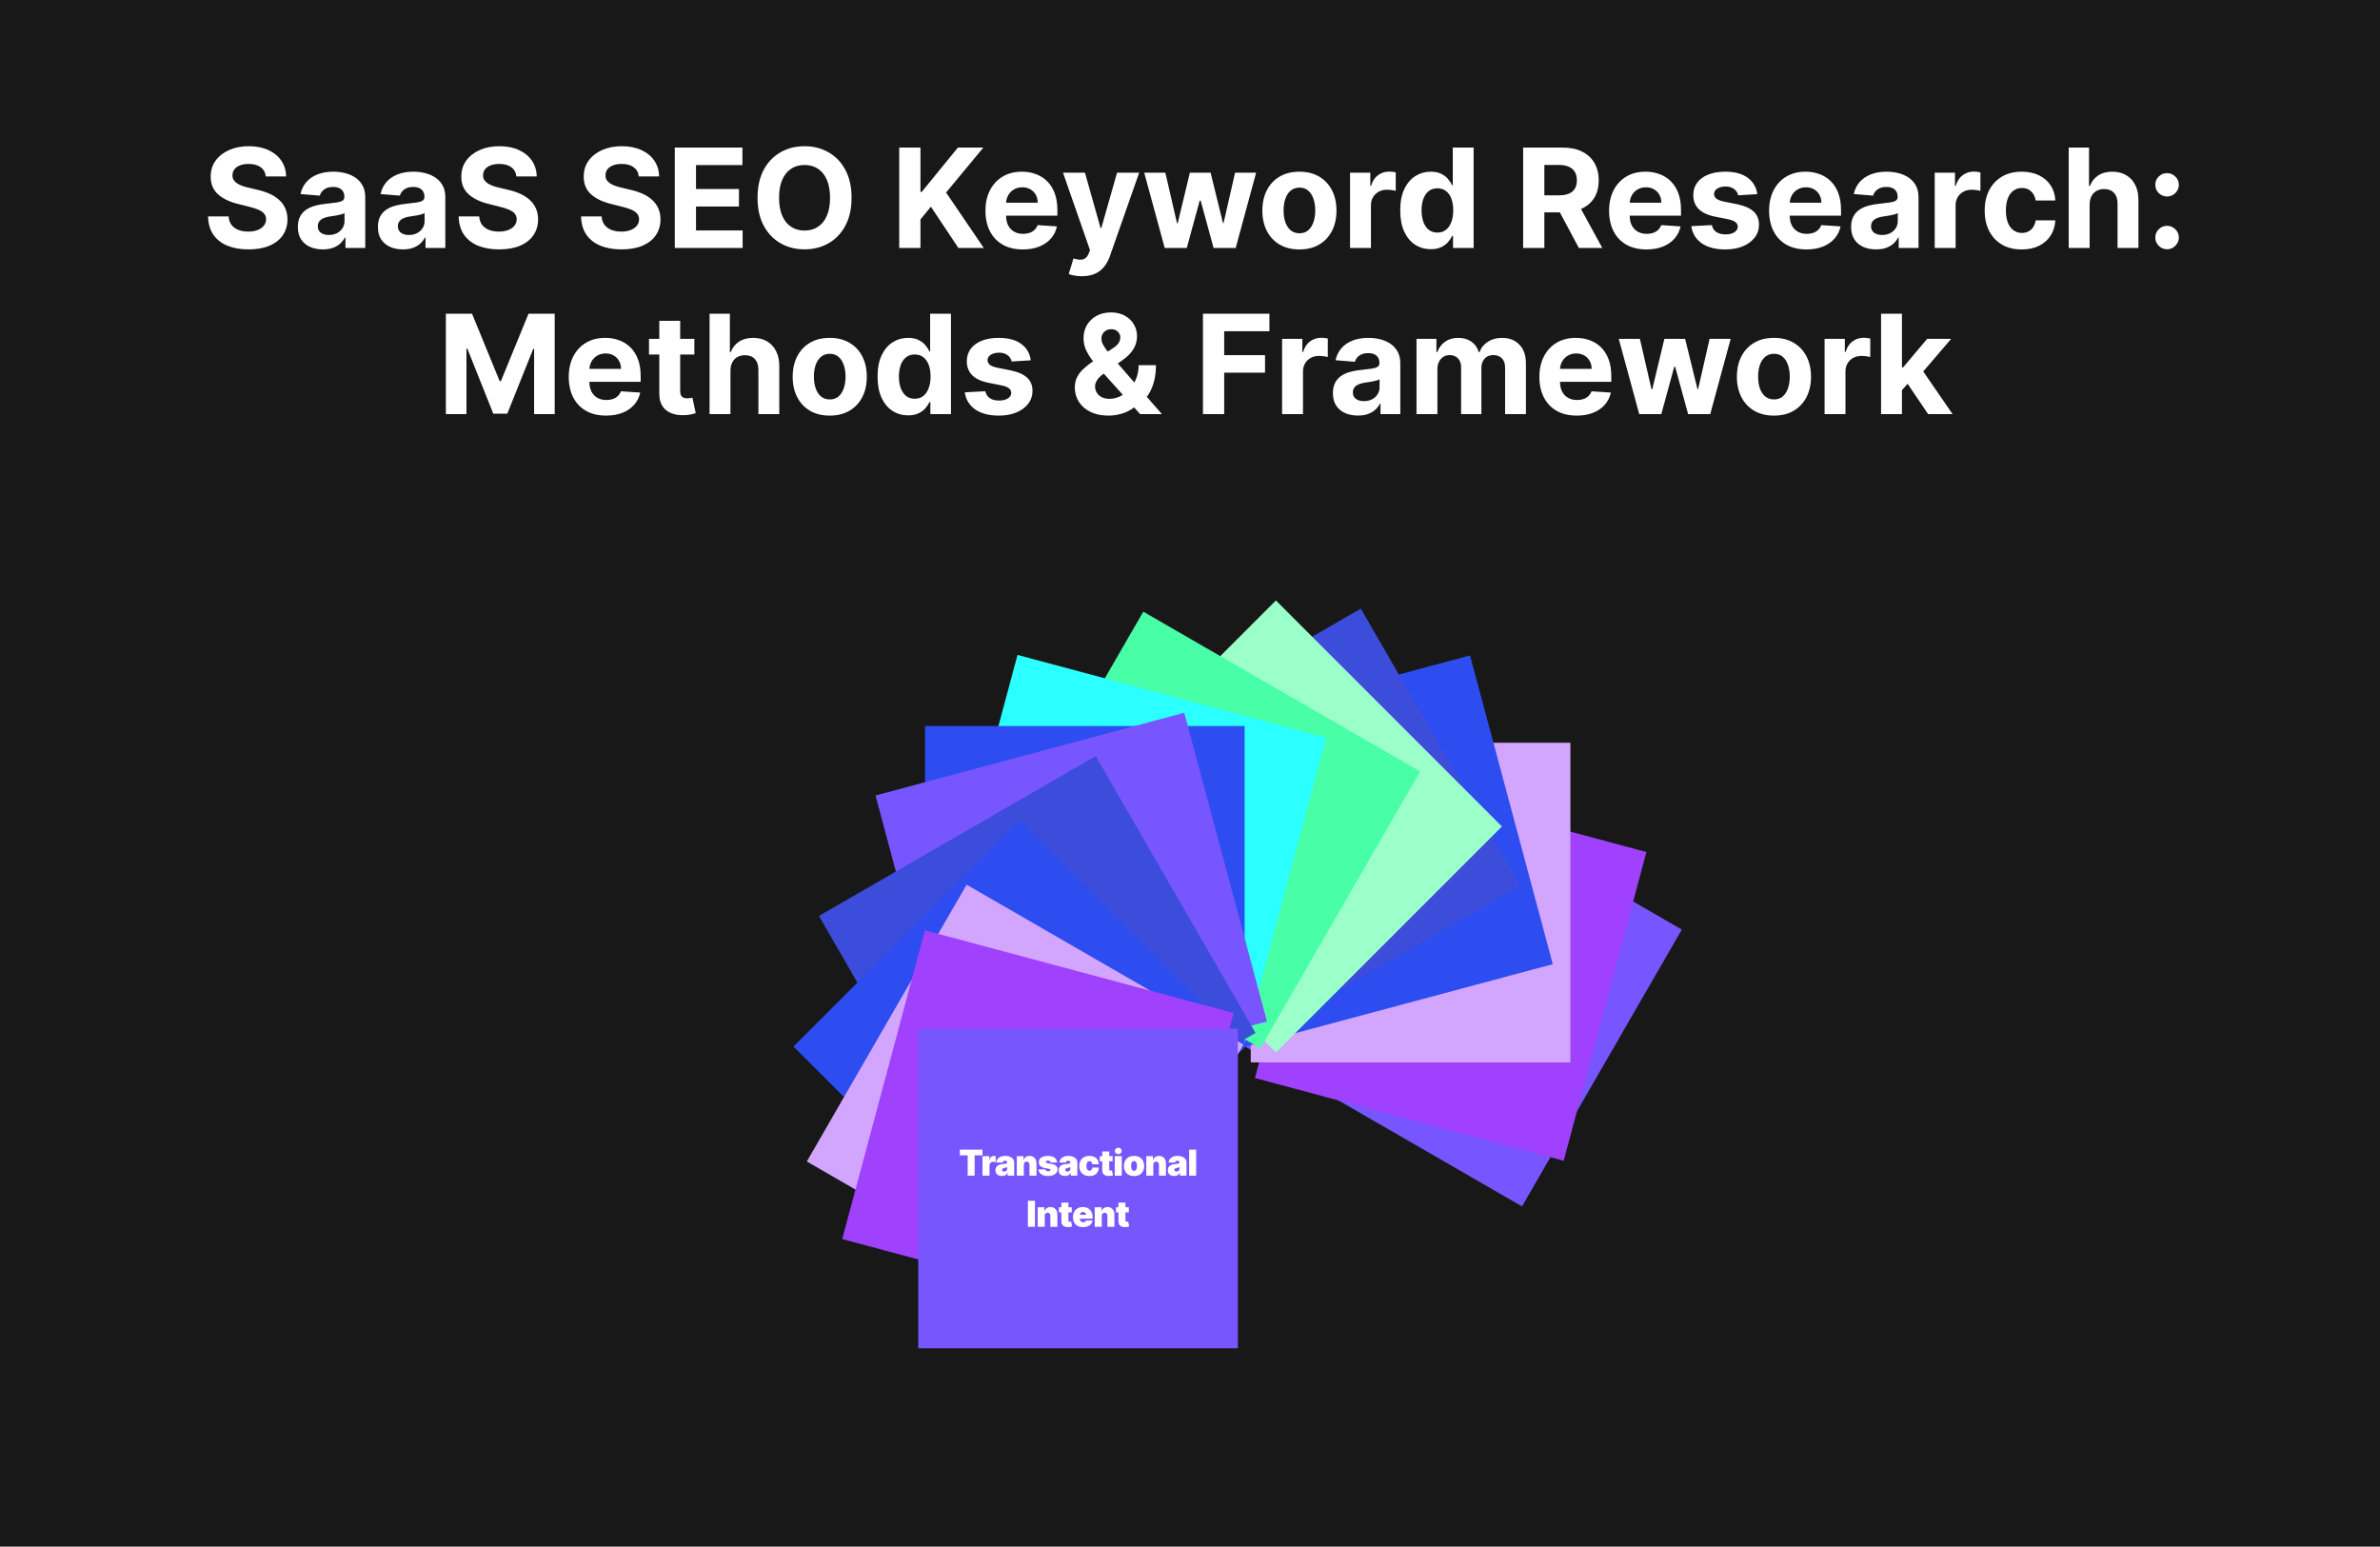
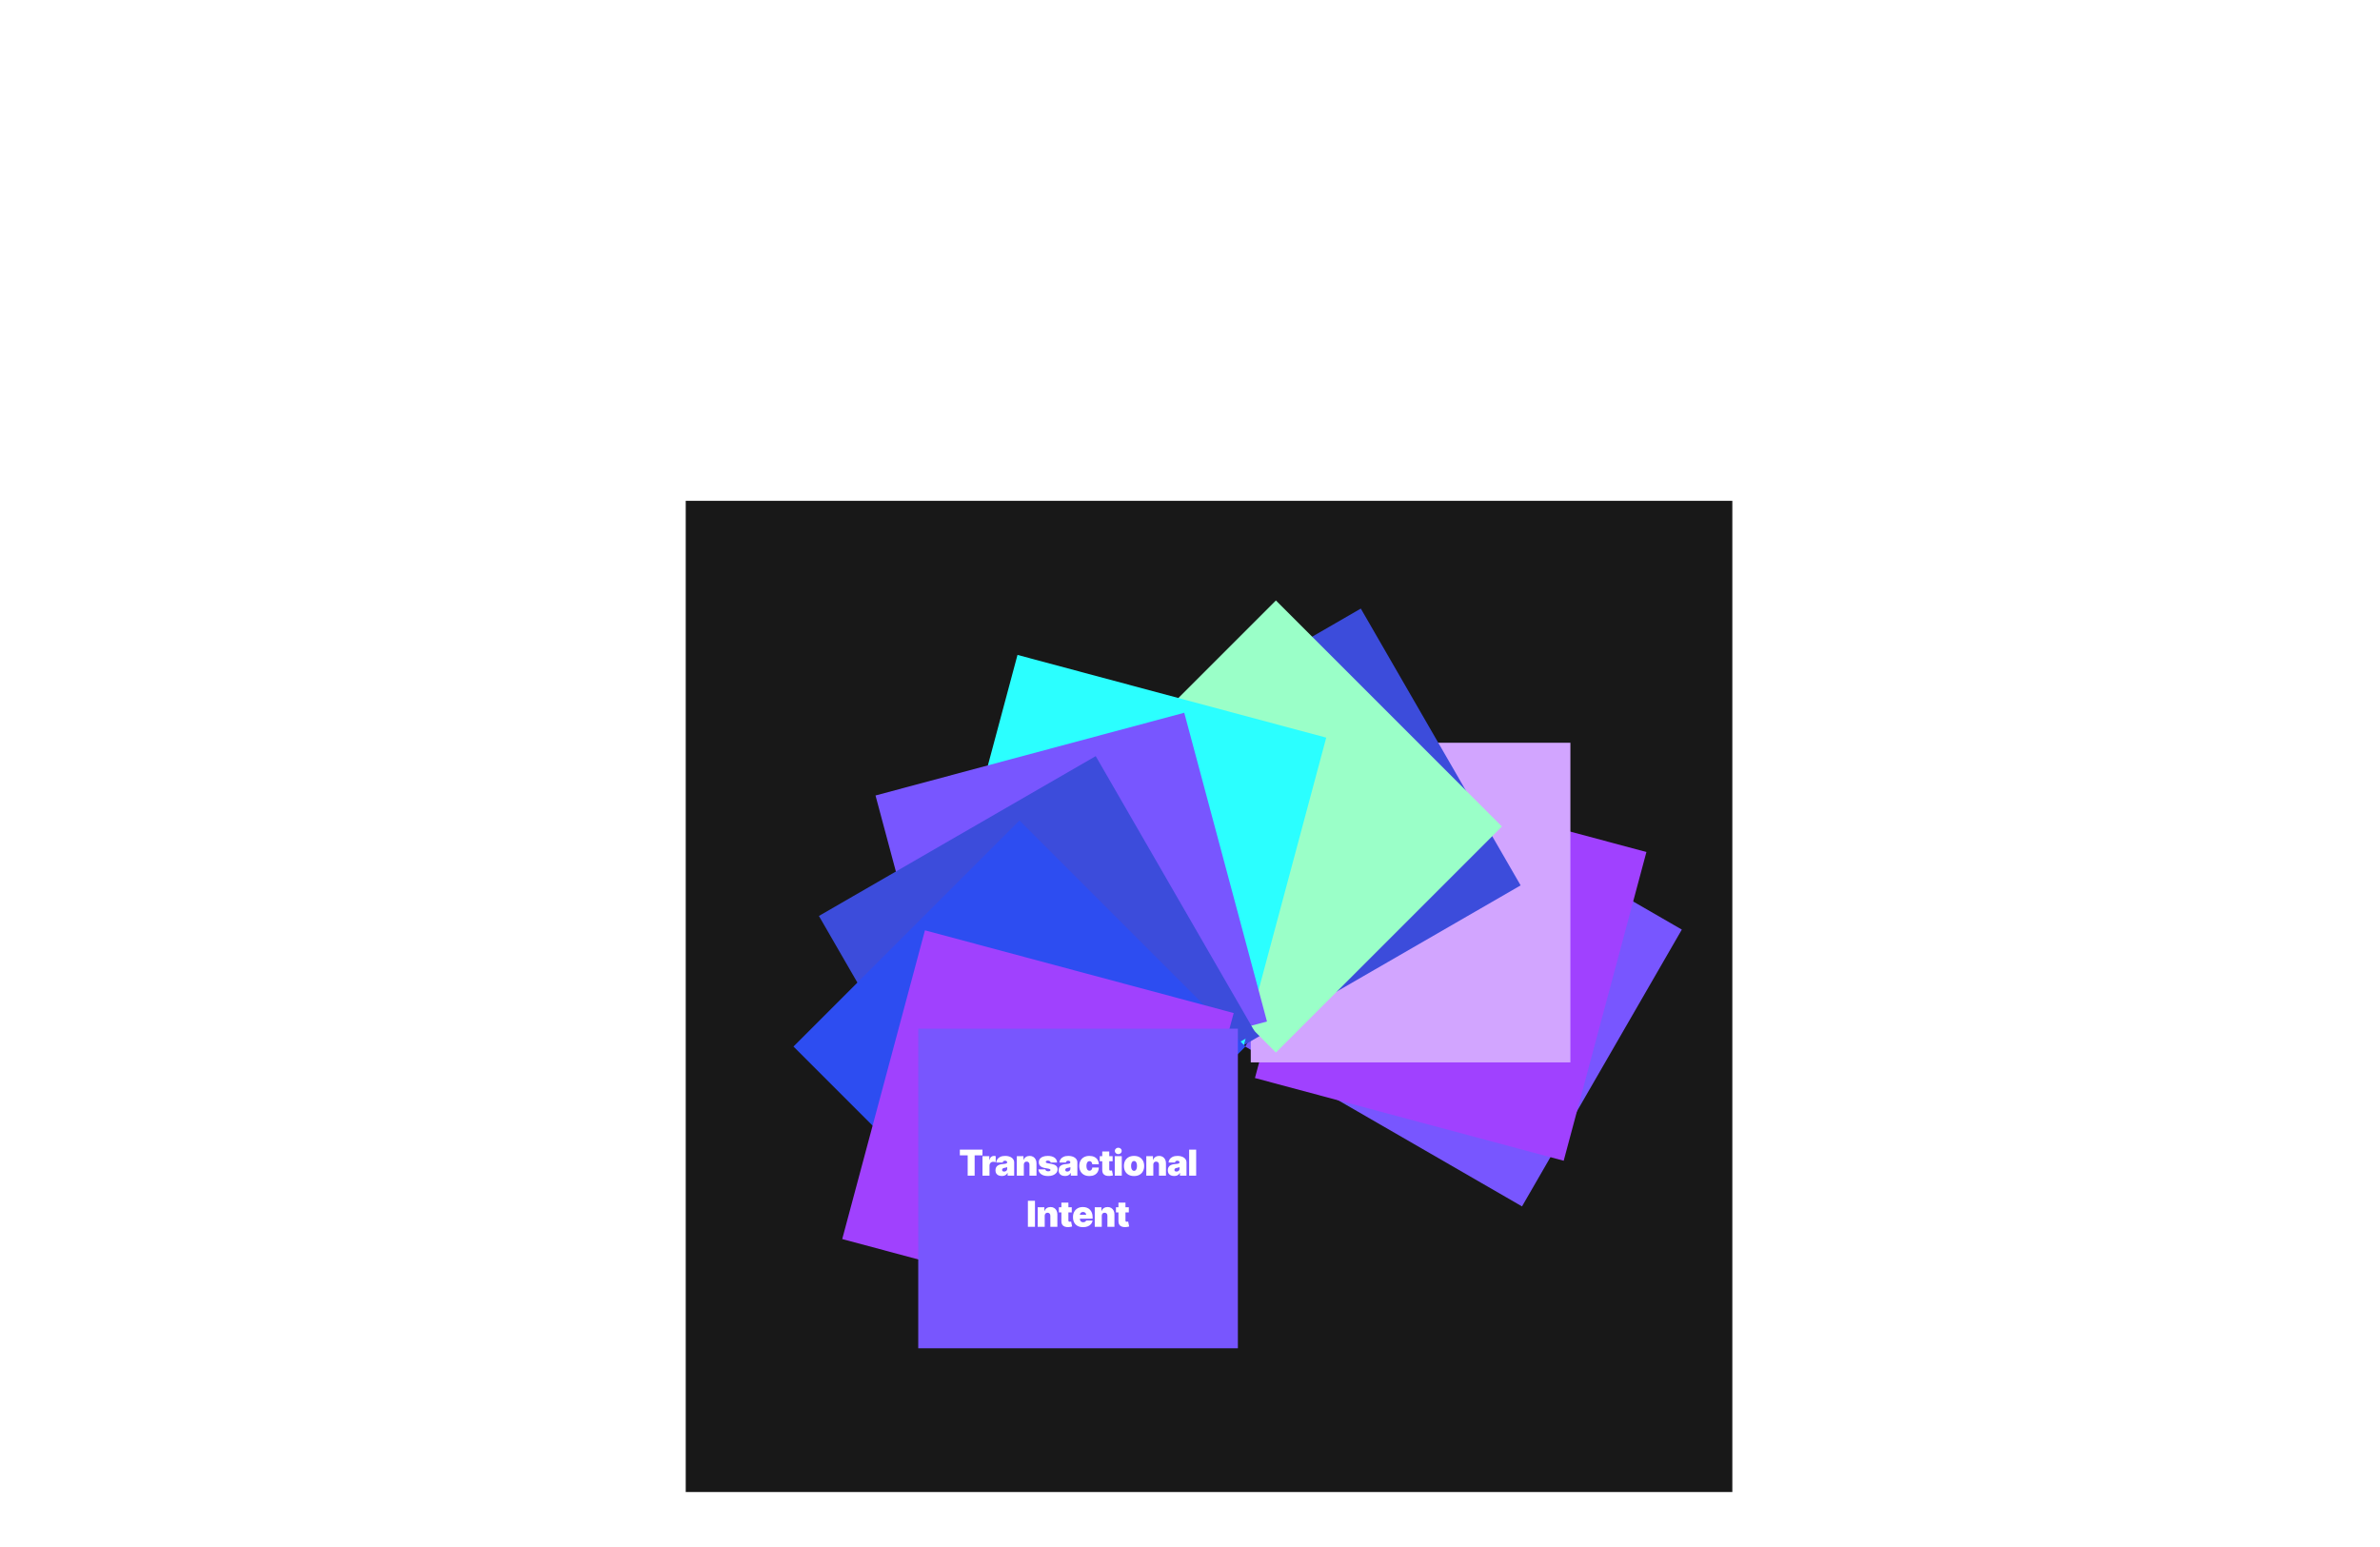
<svg xmlns="http://www.w3.org/2000/svg" width="931" height="605" viewBox="0 0 931 605" fill="none">
-   <rect width="931" height="605" fill="#181818" />
  <path d="M103.961 69.022C103.808 67.475 103.149 66.273 101.986 65.417C100.823 64.56 99.244 64.132 97.25 64.132C95.894 64.132 94.75 64.324 93.817 64.707C92.884 65.078 92.168 65.596 91.669 66.261C91.183 66.925 90.941 67.68 90.941 68.523C90.915 69.227 91.062 69.84 91.382 70.364C91.714 70.888 92.168 71.342 92.743 71.726C93.318 72.097 93.983 72.423 94.737 72.704C95.492 72.972 96.297 73.202 97.154 73.394L100.682 74.238C102.395 74.621 103.968 75.133 105.399 75.772C106.831 76.411 108.071 77.197 109.12 78.131C110.168 79.064 110.98 80.163 111.555 81.429C112.143 82.695 112.443 84.146 112.456 85.782C112.443 88.185 111.83 90.269 110.615 92.033C109.414 93.785 107.675 95.146 105.399 96.118C103.137 97.077 100.407 97.556 97.211 97.556C94.041 97.556 91.279 97.07 88.927 96.099C86.588 95.127 84.76 93.689 83.443 91.784C82.139 89.867 81.455 87.495 81.391 84.67H89.426C89.515 85.987 89.892 87.086 90.557 87.968C91.235 88.837 92.136 89.496 93.261 89.943C94.399 90.378 95.683 90.595 97.115 90.595C98.522 90.595 99.743 90.391 100.778 89.981C101.826 89.572 102.638 89.004 103.213 88.275C103.789 87.546 104.076 86.709 104.076 85.763C104.076 84.881 103.814 84.139 103.29 83.538C102.779 82.938 102.024 82.426 101.027 82.004C100.043 81.582 98.835 81.199 97.403 80.854L93.127 79.78C89.816 78.974 87.201 77.715 85.284 76.002C83.366 74.289 82.414 71.981 82.426 69.079C82.414 66.702 83.046 64.624 84.325 62.847C85.616 61.07 87.387 59.683 89.637 58.686C91.887 57.689 94.443 57.19 97.307 57.19C100.222 57.19 102.766 57.689 104.939 58.686C107.125 59.683 108.826 61.07 110.04 62.847C111.255 64.624 111.881 66.683 111.919 69.022H103.961ZM126.287 97.556C124.408 97.556 122.733 97.23 121.263 96.578C119.793 95.913 118.629 94.935 117.773 93.644C116.929 92.34 116.507 90.717 116.507 88.773C116.507 87.137 116.808 85.763 117.408 84.651C118.009 83.538 118.828 82.644 119.863 81.966C120.899 81.288 122.075 80.777 123.391 80.432C124.721 80.087 126.114 79.844 127.572 79.703C129.285 79.524 130.666 79.358 131.714 79.204C132.762 79.038 133.523 78.796 133.996 78.476C134.469 78.156 134.705 77.683 134.705 77.057V76.942C134.705 75.727 134.322 74.788 133.555 74.123C132.801 73.458 131.727 73.126 130.333 73.126C128.863 73.126 127.693 73.452 126.824 74.104C125.955 74.743 125.379 75.548 125.098 76.52L117.543 75.906C117.926 74.117 118.68 72.57 119.805 71.266C120.93 69.949 122.381 68.939 124.158 68.236C125.948 67.52 128.019 67.162 130.372 67.162C132.008 67.162 133.574 67.354 135.07 67.737C136.578 68.121 137.914 68.715 139.078 69.521C140.254 70.326 141.18 71.362 141.858 72.627C142.536 73.88 142.874 75.382 142.874 77.133V97H135.127V92.915H134.897C134.424 93.836 133.791 94.648 132.999 95.351C132.206 96.041 131.254 96.585 130.141 96.981C129.029 97.364 127.744 97.556 126.287 97.556ZM128.627 91.918C129.828 91.918 130.889 91.682 131.81 91.209C132.73 90.723 133.453 90.071 133.977 89.253C134.501 88.435 134.763 87.508 134.763 86.472V83.347C134.507 83.513 134.156 83.666 133.708 83.807C133.274 83.935 132.781 84.056 132.232 84.171C131.682 84.273 131.132 84.369 130.582 84.459C130.033 84.535 129.534 84.606 129.087 84.67C128.128 84.81 127.291 85.034 126.575 85.341C125.859 85.648 125.303 86.063 124.906 86.587C124.51 87.099 124.312 87.738 124.312 88.505C124.312 89.617 124.715 90.467 125.52 91.055C126.338 91.631 127.374 91.918 128.627 91.918ZM157.611 97.556C155.732 97.556 154.057 97.23 152.587 96.578C151.117 95.913 149.954 94.935 149.097 93.644C148.253 92.34 147.831 90.717 147.831 88.773C147.831 87.137 148.132 85.763 148.733 84.651C149.334 83.538 150.152 82.644 151.187 81.966C152.223 81.288 153.399 80.777 154.716 80.432C156.045 80.087 157.439 79.844 158.896 79.703C160.609 79.524 161.99 79.358 163.038 79.204C164.086 79.038 164.847 78.796 165.32 78.476C165.793 78.156 166.03 77.683 166.03 77.057V76.942C166.03 75.727 165.646 74.788 164.879 74.123C164.125 73.458 163.051 73.126 161.657 73.126C160.187 73.126 159.017 73.452 158.148 74.104C157.279 74.743 156.704 75.548 156.422 76.52L148.867 75.906C149.25 74.117 150.005 72.57 151.13 71.266C152.255 69.949 153.706 68.939 155.483 68.236C157.272 67.52 159.343 67.162 161.696 67.162C163.332 67.162 164.898 67.354 166.394 67.737C167.902 68.121 169.238 68.715 170.402 69.521C171.578 70.326 172.505 71.362 173.182 72.627C173.86 73.88 174.199 75.382 174.199 77.133V97H166.451V92.915H166.221C165.748 93.836 165.116 94.648 164.323 95.351C163.53 96.041 162.578 96.585 161.466 96.981C160.353 97.364 159.069 97.556 157.611 97.556ZM159.951 91.918C161.152 91.918 162.214 91.682 163.134 91.209C164.054 90.723 164.777 90.071 165.301 89.253C165.825 88.435 166.087 87.508 166.087 86.472V83.347C165.831 83.513 165.48 83.666 165.032 83.807C164.598 83.935 164.106 84.056 163.556 84.171C163.006 84.273 162.456 84.369 161.907 84.459C161.357 84.535 160.858 84.606 160.411 84.67C159.452 84.81 158.615 85.034 157.899 85.341C157.183 85.648 156.627 86.063 156.231 86.587C155.834 87.099 155.636 87.738 155.636 88.505C155.636 89.617 156.039 90.467 156.844 91.055C157.662 91.631 158.698 91.918 159.951 91.918ZM201.994 69.022C201.841 67.475 201.183 66.273 200.019 65.417C198.856 64.56 197.277 64.132 195.283 64.132C193.928 64.132 192.783 64.324 191.85 64.707C190.917 65.078 190.201 65.596 189.703 66.261C189.217 66.925 188.974 67.68 188.974 68.523C188.948 69.227 189.095 69.84 189.415 70.364C189.747 70.888 190.201 71.342 190.776 71.726C191.352 72.097 192.016 72.423 192.771 72.704C193.525 72.972 194.33 73.202 195.187 73.394L198.715 74.238C200.428 74.621 202.001 75.133 203.433 75.772C204.864 76.411 206.104 77.197 207.153 78.131C208.201 79.064 209.013 80.163 209.588 81.429C210.176 82.695 210.477 84.146 210.489 85.782C210.477 88.185 209.863 90.269 208.649 92.033C207.447 93.785 205.708 95.146 203.433 96.118C201.17 97.077 198.44 97.556 195.244 97.556C192.074 97.556 189.313 97.07 186.96 96.099C184.621 95.127 182.793 93.689 181.476 91.784C180.172 89.867 179.488 87.495 179.424 84.67H187.459C187.548 85.987 187.926 87.086 188.59 87.968C189.268 88.837 190.169 89.496 191.294 89.943C192.432 90.378 193.717 90.595 195.149 90.595C196.555 90.595 197.776 90.391 198.811 89.981C199.859 89.572 200.671 89.004 201.247 88.275C201.822 87.546 202.109 86.709 202.109 85.763C202.109 84.881 201.847 84.139 201.323 83.538C200.812 82.938 200.058 82.426 199.06 82.004C198.076 81.582 196.868 81.199 195.436 80.854L191.16 79.78C187.849 78.974 185.234 77.715 183.317 76.002C181.399 74.289 180.447 71.981 180.46 69.079C180.447 66.702 181.08 64.624 182.358 62.847C183.649 61.07 185.42 59.683 187.67 58.686C189.92 57.689 192.477 57.19 195.34 57.19C198.255 57.19 200.799 57.689 202.972 58.686C205.158 59.683 206.859 61.07 208.073 62.847C209.288 64.624 209.914 66.683 209.953 69.022H201.994ZM249.877 69.022C249.724 67.475 249.065 66.273 247.902 65.417C246.739 64.56 245.16 64.132 243.166 64.132C241.81 64.132 240.666 64.324 239.733 64.707C238.8 65.078 238.084 65.596 237.585 66.261C237.1 66.925 236.857 67.68 236.857 68.523C236.831 69.227 236.978 69.84 237.298 70.364C237.63 70.888 238.084 71.342 238.659 71.726C239.234 72.097 239.899 72.423 240.653 72.704C241.408 72.972 242.213 73.202 243.07 73.394L246.598 74.238C248.311 74.621 249.884 75.133 251.315 75.772C252.747 76.411 253.987 77.197 255.036 78.131C256.084 79.064 256.896 80.163 257.471 81.429C258.059 82.695 258.359 84.146 258.372 85.782C258.359 88.185 257.746 90.269 256.531 92.033C255.33 93.785 253.591 95.146 251.315 96.118C249.053 97.077 246.323 97.556 243.127 97.556C239.957 97.556 237.195 97.07 234.843 96.099C232.504 95.127 230.676 93.689 229.359 91.784C228.055 89.867 227.371 87.495 227.307 84.67H235.342C235.431 85.987 235.808 87.086 236.473 87.968C237.151 88.837 238.052 89.496 239.177 89.943C240.315 90.378 241.6 90.595 243.031 90.595C244.438 90.595 245.658 90.391 246.694 89.981C247.742 89.572 248.554 89.004 249.129 88.275C249.705 87.546 249.992 86.709 249.992 85.763C249.992 84.881 249.73 84.139 249.206 83.538C248.695 82.938 247.94 82.426 246.943 82.004C245.959 81.582 244.751 81.199 243.319 80.854L239.043 79.78C235.732 78.974 233.117 77.715 231.2 76.002C229.282 74.289 228.33 71.981 228.342 69.079C228.33 66.702 228.962 64.624 230.241 62.847C231.532 61.07 233.303 59.683 235.553 58.686C237.803 57.689 240.359 57.19 243.223 57.19C246.138 57.19 248.682 57.689 250.855 58.686C253.041 59.683 254.742 61.07 255.956 62.847C257.171 64.624 257.797 66.683 257.835 69.022H249.877ZM263.957 97V57.727H290.42V64.573H272.261V73.931H289.059V80.777H272.261V90.154H290.497V97H263.957ZM333.111 77.364C333.111 81.646 332.299 85.29 330.676 88.294C329.065 91.298 326.866 93.593 324.079 95.178C321.305 96.751 318.186 97.537 314.721 97.537C311.231 97.537 308.099 96.744 305.325 95.159C302.551 93.574 300.358 91.279 298.748 88.275C297.137 85.271 296.331 81.633 296.331 77.364C296.331 73.081 297.137 69.438 298.748 66.433C300.358 63.429 302.551 61.141 305.325 59.568C308.099 57.983 311.231 57.19 314.721 57.19C318.186 57.19 321.305 57.983 324.079 59.568C326.866 61.141 329.065 63.429 330.676 66.433C332.299 69.438 333.111 73.081 333.111 77.364ZM324.693 77.364C324.693 74.59 324.277 72.25 323.446 70.345C322.628 68.44 321.471 66.996 319.976 66.011C318.48 65.027 316.728 64.535 314.721 64.535C312.714 64.535 310.963 65.027 309.467 66.011C307.971 66.996 306.808 68.44 305.977 70.345C305.159 72.25 304.75 74.59 304.75 77.364C304.75 80.138 305.159 82.477 305.977 84.382C306.808 86.287 307.971 87.731 309.467 88.716C310.963 89.7 312.714 90.192 314.721 90.192C316.728 90.192 318.48 89.7 319.976 88.716C321.471 87.731 322.628 86.287 323.446 84.382C324.277 82.477 324.693 80.138 324.693 77.364ZM351.76 97V57.727H360.063V75.043H360.581L374.714 57.727H384.666L370.092 75.312L384.839 97H374.906L364.148 80.854L360.063 85.84V97H351.76ZM400.098 97.575C397.068 97.575 394.46 96.962 392.274 95.734C390.101 94.494 388.426 92.743 387.25 90.48C386.074 88.204 385.486 85.513 385.486 82.407C385.486 79.377 386.074 76.718 387.25 74.43C388.426 72.141 390.082 70.358 392.217 69.079C394.365 67.801 396.883 67.162 399.772 67.162C401.715 67.162 403.524 67.475 405.199 68.102C406.887 68.715 408.357 69.642 409.61 70.882C410.875 72.122 411.86 73.682 412.563 75.561C413.266 77.428 413.617 79.614 413.617 82.119V84.363H388.746V79.3H405.928C405.928 78.124 405.672 77.082 405.161 76.175C404.649 75.267 403.94 74.558 403.032 74.046C402.137 73.522 401.095 73.26 399.907 73.26C398.666 73.26 397.567 73.548 396.608 74.123C395.662 74.685 394.921 75.446 394.384 76.405C393.847 77.351 393.572 78.406 393.559 79.569V84.382C393.559 85.84 393.828 87.099 394.365 88.16C394.914 89.221 395.688 90.039 396.685 90.614C397.682 91.19 398.865 91.477 400.233 91.477C401.14 91.477 401.971 91.349 402.725 91.094C403.48 90.838 404.125 90.454 404.662 89.943C405.199 89.432 405.608 88.805 405.889 88.064L413.445 88.562C413.061 90.378 412.275 91.963 411.086 93.318C409.91 94.66 408.389 95.709 406.522 96.463C404.669 97.204 402.527 97.575 400.098 97.575ZM423.201 108.045C422.165 108.045 421.194 107.962 420.286 107.796C419.391 107.643 418.65 107.445 418.062 107.202L419.902 101.104C420.861 101.398 421.724 101.558 422.491 101.583C423.271 101.609 423.942 101.43 424.505 101.046C425.08 100.663 425.547 100.011 425.905 99.09L426.384 97.844L415.818 67.546H424.409L430.507 89.176H430.814L436.969 67.546H445.618L434.169 100.183C433.62 101.768 432.872 103.149 431.926 104.325C430.993 105.514 429.81 106.428 428.378 107.067C426.946 107.719 425.221 108.045 423.201 108.045ZM455.608 97L447.593 67.546H455.858L460.422 87.335H460.69L465.446 67.546H473.557L478.39 87.22H478.639L483.126 67.546H491.372L483.375 97H474.727L469.665 78.476H469.3L464.238 97H455.608ZM508.3 97.575C505.321 97.575 502.745 96.942 500.572 95.677C498.411 94.398 496.743 92.621 495.567 90.346C494.391 88.058 493.802 85.405 493.802 82.388C493.802 79.345 494.391 76.686 495.567 74.41C496.743 72.122 498.411 70.345 500.572 69.079C502.745 67.801 505.321 67.162 508.3 67.162C511.278 67.162 513.848 67.801 516.008 69.079C518.182 70.345 519.856 72.122 521.033 74.41C522.209 76.686 522.797 79.345 522.797 82.388C522.797 85.405 522.209 88.058 521.033 90.346C519.856 92.621 518.182 94.398 516.008 95.677C513.848 96.942 511.278 97.575 508.3 97.575ZM508.338 91.247C509.693 91.247 510.824 90.864 511.732 90.097C512.64 89.317 513.324 88.256 513.784 86.913C514.257 85.571 514.494 84.043 514.494 82.33C514.494 80.617 514.257 79.09 513.784 77.747C513.324 76.405 512.64 75.344 511.732 74.564C510.824 73.784 509.693 73.394 508.338 73.394C506.97 73.394 505.82 73.784 504.886 74.564C503.966 75.344 503.269 76.405 502.796 77.747C502.336 79.09 502.106 80.617 502.106 82.33C502.106 84.043 502.336 85.571 502.796 86.913C503.269 88.256 503.966 89.317 504.886 90.097C505.82 90.864 506.97 91.247 508.338 91.247ZM528.109 97V67.546H536.028V72.685H536.335C536.872 70.856 537.773 69.476 539.039 68.543C540.305 67.597 541.762 67.124 543.411 67.124C543.82 67.124 544.261 67.149 544.734 67.2C545.207 67.251 545.623 67.322 545.981 67.411V74.66C545.597 74.545 545.067 74.442 544.389 74.353C543.712 74.263 543.092 74.219 542.529 74.219C541.327 74.219 540.253 74.481 539.307 75.005C538.374 75.516 537.633 76.232 537.083 77.153C536.546 78.073 536.278 79.134 536.278 80.336V97H528.109ZM559.687 97.479C557.45 97.479 555.423 96.904 553.608 95.754C551.805 94.59 550.374 92.883 549.313 90.633C548.264 88.371 547.74 85.597 547.74 82.311C547.74 78.936 548.283 76.13 549.37 73.893C550.457 71.643 551.901 69.962 553.704 68.849C555.519 67.724 557.507 67.162 559.668 67.162C561.317 67.162 562.691 67.443 563.791 68.006C564.903 68.555 565.798 69.246 566.475 70.077C567.166 70.895 567.69 71.7 568.048 72.493H568.297V57.727H576.447V97H568.393V92.283H568.048C567.664 93.101 567.121 93.913 566.418 94.718C565.727 95.511 564.826 96.169 563.714 96.693C562.614 97.217 561.272 97.479 559.687 97.479ZM562.276 90.979C563.592 90.979 564.705 90.621 565.612 89.905C566.533 89.176 567.236 88.16 567.722 86.856C568.22 85.552 568.47 84.024 568.47 82.273C568.47 80.521 568.227 79 567.741 77.709C567.255 76.418 566.552 75.421 565.631 74.717C564.711 74.014 563.592 73.663 562.276 73.663C560.933 73.663 559.802 74.027 558.881 74.756C557.961 75.484 557.264 76.494 556.791 77.785C556.318 79.077 556.082 80.572 556.082 82.273C556.082 83.986 556.318 85.501 556.791 86.817C557.277 88.121 557.974 89.144 558.881 89.886C559.802 90.614 560.933 90.979 562.276 90.979ZM595.815 97V57.727H611.309C614.275 57.727 616.806 58.258 618.903 59.319C621.012 60.367 622.617 61.856 623.716 63.787C624.828 65.704 625.384 67.961 625.384 70.556C625.384 73.164 624.822 75.408 623.697 77.287C622.572 79.153 620.942 80.585 618.807 81.582C616.685 82.579 614.115 83.078 611.098 83.078H600.724V76.405H609.756C611.341 76.405 612.658 76.188 613.706 75.753C614.754 75.318 615.534 74.666 616.046 73.797C616.57 72.928 616.832 71.847 616.832 70.556C616.832 69.252 616.57 68.153 616.046 67.258C615.534 66.363 614.748 65.685 613.687 65.225C612.639 64.752 611.315 64.516 609.717 64.516H604.118V97H595.815ZM617.024 79.128L626.784 97H617.618L608.068 79.128H617.024ZM644.047 97.575C641.018 97.575 638.41 96.962 636.224 95.734C634.05 94.494 632.376 92.743 631.199 90.48C630.023 88.204 629.435 85.513 629.435 82.407C629.435 79.377 630.023 76.718 631.199 74.43C632.376 72.141 634.031 70.358 636.166 69.079C638.314 67.801 640.832 67.162 643.722 67.162C645.665 67.162 647.474 67.475 649.148 68.102C650.836 68.715 652.306 69.642 653.559 70.882C654.824 72.122 655.809 73.682 656.512 75.561C657.215 77.428 657.567 79.614 657.567 82.119V84.363H632.695V79.3H649.877C649.877 78.124 649.621 77.082 649.11 76.175C648.599 75.267 647.889 74.558 646.981 74.046C646.087 73.522 645.045 73.26 643.856 73.26C642.616 73.26 641.516 73.548 640.557 74.123C639.611 74.685 638.87 75.446 638.333 76.405C637.796 77.351 637.521 78.406 637.508 79.569V84.382C637.508 85.84 637.777 87.099 638.314 88.16C638.864 89.221 639.637 90.039 640.634 90.614C641.631 91.19 642.814 91.477 644.182 91.477C645.089 91.477 645.92 91.349 646.675 91.094C647.429 90.838 648.074 90.454 648.611 89.943C649.148 89.432 649.557 88.805 649.839 88.064L657.394 88.562C657.011 90.378 656.224 91.963 655.035 93.318C653.859 94.66 652.338 95.709 650.472 96.463C648.618 97.204 646.476 97.575 644.047 97.575ZM687.405 75.945L679.926 76.405C679.798 75.766 679.523 75.19 679.101 74.679C678.68 74.155 678.123 73.739 677.433 73.433C676.756 73.113 675.944 72.953 674.998 72.953C673.732 72.953 672.665 73.222 671.795 73.758C670.926 74.283 670.491 74.986 670.491 75.868C670.491 76.571 670.773 77.165 671.335 77.651C671.898 78.137 672.863 78.527 674.231 78.821L679.562 79.895C682.425 80.483 684.56 81.429 685.967 82.733C687.373 84.037 688.076 85.75 688.076 87.872C688.076 89.803 687.507 91.496 686.369 92.954C685.244 94.411 683.697 95.549 681.729 96.367C679.773 97.173 677.516 97.575 674.959 97.575C671.06 97.575 667.954 96.763 665.64 95.14C663.339 93.504 661.99 91.279 661.594 88.467L669.628 88.045C669.871 89.234 670.459 90.141 671.393 90.768C672.326 91.381 673.521 91.688 674.979 91.688C676.41 91.688 677.561 91.413 678.43 90.864C679.312 90.301 679.76 89.579 679.773 88.697C679.76 87.955 679.447 87.348 678.833 86.875C678.219 86.389 677.273 86.019 675.995 85.763L670.894 84.746C668.018 84.171 665.876 83.174 664.47 81.755C663.077 80.336 662.38 78.527 662.38 76.328C662.38 74.436 662.891 72.806 663.914 71.438C664.949 70.07 666.4 69.016 668.267 68.274C670.146 67.533 672.345 67.162 674.864 67.162C678.584 67.162 681.511 67.948 683.646 69.521C685.794 71.093 687.047 73.234 687.405 75.945ZM706.643 97.575C703.613 97.575 701.005 96.962 698.819 95.734C696.646 94.494 694.971 92.743 693.795 90.48C692.619 88.204 692.031 85.513 692.031 82.407C692.031 79.377 692.619 76.718 693.795 74.43C694.971 72.141 696.627 70.358 698.762 69.079C700.91 67.801 703.428 67.162 706.317 67.162C708.26 67.162 710.069 67.475 711.744 68.102C713.432 68.715 714.902 69.642 716.155 70.882C717.42 72.122 718.405 73.682 719.108 75.561C719.811 77.428 720.162 79.614 720.162 82.119V84.363H695.291V79.3H712.473C712.473 78.124 712.217 77.082 711.706 76.175C711.194 75.267 710.485 74.558 709.577 74.046C708.682 73.522 707.64 73.26 706.451 73.26C705.211 73.26 704.112 73.548 703.153 74.123C702.207 74.685 701.466 75.446 700.929 76.405C700.392 77.351 700.117 78.406 700.104 79.569V84.382C700.104 85.84 700.373 87.099 700.91 88.16C701.459 89.221 702.233 90.039 703.23 90.614C704.227 91.19 705.41 91.477 706.777 91.477C707.685 91.477 708.516 91.349 709.27 91.094C710.025 90.838 710.67 90.454 711.207 89.943C711.744 89.432 712.153 88.805 712.434 88.064L719.99 88.562C719.606 90.378 718.82 91.963 717.631 93.318C716.455 94.66 714.934 95.709 713.067 96.463C711.214 97.204 709.072 97.575 706.643 97.575ZM733.892 97.556C732.013 97.556 730.339 97.23 728.868 96.578C727.398 95.913 726.235 94.935 725.378 93.644C724.535 92.34 724.113 90.717 724.113 88.773C724.113 87.137 724.413 85.763 725.014 84.651C725.615 83.538 726.433 82.644 727.468 81.966C728.504 81.288 729.68 80.777 730.997 80.432C732.326 80.087 733.72 79.844 735.177 79.703C736.89 79.524 738.271 79.358 739.319 79.204C740.368 79.038 741.128 78.796 741.601 78.476C742.074 78.156 742.311 77.683 742.311 77.057V76.942C742.311 75.727 741.927 74.788 741.16 74.123C740.406 73.458 739.332 73.126 737.939 73.126C736.468 73.126 735.299 73.452 734.429 74.104C733.56 74.743 732.985 75.548 732.704 76.52L725.148 75.906C725.532 74.117 726.286 72.57 727.411 71.266C728.536 69.949 729.987 68.939 731.764 68.236C733.554 67.52 735.625 67.162 737.977 67.162C739.613 67.162 741.179 67.354 742.675 67.737C744.184 68.121 745.52 68.715 746.683 69.521C747.859 70.326 748.786 71.362 749.464 72.627C750.141 73.88 750.48 75.382 750.48 77.133V97H742.733V92.915H742.503C742.03 93.836 741.397 94.648 740.604 95.351C739.812 96.041 738.859 96.585 737.747 96.981C736.635 97.364 735.35 97.556 733.892 97.556ZM736.232 91.918C737.434 91.918 738.495 91.682 739.415 91.209C740.336 90.723 741.058 90.071 741.582 89.253C742.106 88.435 742.368 87.508 742.368 86.472V83.347C742.113 83.513 741.761 83.666 741.314 83.807C740.879 83.935 740.387 84.056 739.837 84.171C739.287 84.273 738.738 84.369 738.188 84.459C737.638 84.535 737.14 84.606 736.692 84.67C735.733 84.81 734.896 85.034 734.18 85.341C733.464 85.648 732.908 86.063 732.512 86.587C732.116 87.099 731.917 87.738 731.917 88.505C731.917 89.617 732.32 90.467 733.125 91.055C733.944 91.631 734.979 91.918 736.232 91.918ZM756.818 97V67.546H764.737V72.685H765.044C765.581 70.856 766.482 69.476 767.748 68.543C769.014 67.597 770.471 67.124 772.12 67.124C772.529 67.124 772.97 67.149 773.443 67.2C773.916 67.251 774.332 67.322 774.69 67.411V74.66C774.306 74.545 773.776 74.442 773.098 74.353C772.421 74.263 771.801 74.219 771.238 74.219C770.036 74.219 768.962 74.481 768.016 75.005C767.083 75.516 766.342 76.232 765.792 77.153C765.255 78.073 764.987 79.134 764.987 80.336V97H756.818ZM790.85 97.575C787.833 97.575 785.238 96.936 783.065 95.658C780.904 94.367 779.242 92.577 778.079 90.288C776.929 88 776.353 85.367 776.353 82.388C776.353 79.371 776.935 76.724 778.098 74.449C779.274 72.16 780.943 70.377 783.103 69.099C785.264 67.808 787.833 67.162 790.812 67.162C793.382 67.162 795.632 67.629 797.562 68.562C799.492 69.495 801.02 70.805 802.145 72.493C803.27 74.18 803.89 76.162 804.005 78.438H796.296C796.079 76.967 795.504 75.785 794.571 74.89C793.65 73.982 792.442 73.528 790.946 73.528C789.681 73.528 788.575 73.874 787.629 74.564C786.696 75.242 785.967 76.232 785.443 77.536C784.919 78.84 784.657 80.419 784.657 82.273C784.657 84.152 784.912 85.75 785.424 87.067C785.948 88.383 786.683 89.387 787.629 90.077C788.575 90.768 789.681 91.113 790.946 91.113C791.88 91.113 792.717 90.921 793.458 90.538C794.213 90.154 794.833 89.598 795.318 88.869C795.817 88.128 796.143 87.239 796.296 86.204H804.005C803.877 88.454 803.264 90.435 802.164 92.148C801.078 93.849 799.576 95.178 797.658 96.137C795.74 97.096 793.471 97.575 790.85 97.575ZM817.405 79.972V97H809.236V57.727H817.174V72.742H817.52C818.184 71.004 819.258 69.642 820.741 68.658C822.224 67.66 824.084 67.162 826.321 67.162C828.367 67.162 830.15 67.609 831.672 68.504C833.206 69.386 834.395 70.658 835.238 72.32C836.095 73.969 836.517 75.945 836.504 78.246V97H828.335V79.703C828.348 77.888 827.888 76.475 826.954 75.465C826.034 74.455 824.743 73.95 823.081 73.95C821.968 73.95 820.984 74.187 820.128 74.66C819.284 75.133 818.619 75.823 818.133 76.731C817.66 77.626 817.417 78.706 817.405 79.972ZM847.708 97.499C846.442 97.499 845.355 97.051 844.448 96.156C843.553 95.249 843.105 94.162 843.105 92.896C843.105 91.644 843.553 90.57 844.448 89.675C845.355 88.78 846.442 88.332 847.708 88.332C848.935 88.332 850.009 88.78 850.929 89.675C851.85 90.57 852.31 91.644 852.31 92.896C852.31 93.74 852.093 94.513 851.658 95.217C851.236 95.907 850.68 96.463 849.99 96.885C849.299 97.294 848.539 97.499 847.708 97.499ZM847.708 76.865C846.442 76.865 845.355 76.418 844.448 75.523C843.553 74.628 843.105 73.541 843.105 72.263C843.105 71.01 843.553 69.942 844.448 69.06C845.355 68.165 846.442 67.718 847.708 67.718C848.935 67.718 850.009 68.165 850.929 69.06C851.85 69.942 852.31 71.01 852.31 72.263C852.31 73.119 852.093 73.899 851.658 74.602C851.236 75.293 850.68 75.842 849.99 76.251C849.299 76.66 848.539 76.865 847.708 76.865ZM174.414 122.727H184.654L195.47 149.114H195.93L206.745 122.727H216.985V162H208.931V136.438H208.605L198.442 161.808H192.958L182.794 136.342H182.468V162H174.414V122.727ZM237.096 162.575C234.066 162.575 231.459 161.962 229.272 160.734C227.099 159.494 225.424 157.743 224.248 155.48C223.072 153.205 222.484 150.513 222.484 147.407C222.484 144.377 223.072 141.718 224.248 139.43C225.424 137.141 227.08 135.358 229.215 134.08C231.363 132.801 233.881 132.162 236.77 132.162C238.714 132.162 240.522 132.475 242.197 133.102C243.885 133.715 245.355 134.642 246.608 135.882C247.873 137.122 248.858 138.682 249.561 140.561C250.264 142.428 250.616 144.614 250.616 147.119V149.363H225.744V144.3H242.926C242.926 143.124 242.67 142.082 242.159 141.175C241.647 140.267 240.938 139.558 240.03 139.046C239.135 138.522 238.093 138.26 236.905 138.26C235.665 138.26 234.565 138.548 233.606 139.123C232.66 139.685 231.919 140.446 231.382 141.405C230.845 142.351 230.57 143.406 230.557 144.569V149.382C230.557 150.839 230.826 152.099 231.363 153.16C231.912 154.221 232.686 155.039 233.683 155.614C234.68 156.19 235.863 156.477 237.231 156.477C238.138 156.477 238.969 156.349 239.723 156.094C240.478 155.838 241.123 155.455 241.66 154.943C242.197 154.432 242.606 153.805 242.888 153.064L250.443 153.562C250.059 155.378 249.273 156.963 248.084 158.318C246.908 159.661 245.387 160.709 243.52 161.463C241.667 162.205 239.525 162.575 237.096 162.575ZM271.613 132.545V138.682H253.875V132.545H271.613ZM257.902 125.489H266.071V152.949C266.071 153.703 266.187 154.291 266.417 154.713C266.647 155.122 266.966 155.41 267.375 155.576C267.797 155.742 268.283 155.825 268.833 155.825C269.216 155.825 269.6 155.793 269.983 155.729C270.367 155.653 270.661 155.595 270.866 155.557L272.15 161.636C271.741 161.763 271.166 161.911 270.424 162.077C269.683 162.256 268.782 162.364 267.721 162.403C265.752 162.479 264.026 162.217 262.543 161.616C261.073 161.016 259.929 160.082 259.111 158.817C258.292 157.551 257.89 155.953 257.902 154.023V125.489ZM285.737 144.972V162H277.568V122.727H285.506V137.742H285.852C286.516 136.004 287.59 134.642 289.073 133.658C290.556 132.661 292.416 132.162 294.653 132.162C296.699 132.162 298.482 132.609 300.004 133.504C301.538 134.386 302.727 135.658 303.57 137.32C304.427 138.969 304.849 140.945 304.836 143.246V162H296.667V144.703C296.68 142.888 296.22 141.475 295.286 140.465C294.366 139.455 293.075 138.95 291.413 138.95C290.301 138.95 289.316 139.187 288.46 139.66C287.616 140.133 286.951 140.823 286.465 141.731C285.992 142.626 285.749 143.706 285.737 144.972ZM324.573 162.575C321.594 162.575 319.018 161.942 316.845 160.677C314.685 159.398 313.016 157.621 311.84 155.346C310.664 153.058 310.076 150.405 310.076 147.388C310.076 144.345 310.664 141.686 311.84 139.411C313.016 137.122 314.685 135.345 316.845 134.08C319.018 132.801 321.594 132.162 324.573 132.162C327.552 132.162 330.121 132.801 332.282 134.08C334.455 135.345 336.13 137.122 337.306 139.411C338.482 141.686 339.07 144.345 339.07 147.388C339.07 150.405 338.482 153.058 337.306 155.346C336.13 157.621 334.455 159.398 332.282 160.677C330.121 161.942 327.552 162.575 324.573 162.575ZM324.611 156.247C325.967 156.247 327.098 155.864 328.006 155.097C328.913 154.317 329.597 153.256 330.057 151.913C330.53 150.571 330.767 149.043 330.767 147.33C330.767 145.617 330.53 144.089 330.057 142.747C329.597 141.405 328.913 140.344 328.006 139.564C327.098 138.784 325.967 138.394 324.611 138.394C323.244 138.394 322.093 138.784 321.16 139.564C320.239 140.344 319.543 141.405 319.07 142.747C318.609 144.089 318.379 145.617 318.379 147.33C318.379 149.043 318.609 150.571 319.07 151.913C319.543 153.256 320.239 154.317 321.16 155.097C322.093 155.864 323.244 156.247 324.611 156.247ZM355.236 162.479C352.998 162.479 350.972 161.904 349.157 160.754C347.354 159.59 345.922 157.884 344.861 155.634C343.813 153.371 343.289 150.597 343.289 147.311C343.289 143.936 343.832 141.13 344.919 138.893C346.006 136.643 347.45 134.962 349.253 133.849C351.068 132.724 353.056 132.162 355.217 132.162C356.866 132.162 358.24 132.443 359.339 133.006C360.452 133.555 361.347 134.246 362.024 135.077C362.714 135.895 363.239 136.7 363.597 137.493H363.846V122.727H371.996V162H363.942V157.283H363.597C363.213 158.101 362.67 158.913 361.967 159.718C361.276 160.511 360.375 161.169 359.263 161.693C358.163 162.217 356.821 162.479 355.236 162.479ZM357.824 155.979C359.141 155.979 360.253 155.621 361.161 154.905C362.082 154.176 362.785 153.16 363.271 151.856C363.769 150.552 364.018 149.024 364.018 147.273C364.018 145.521 363.775 144 363.29 142.709C362.804 141.418 362.101 140.42 361.18 139.717C360.26 139.014 359.141 138.663 357.824 138.663C356.482 138.663 355.351 139.027 354.43 139.756C353.51 140.484 352.813 141.494 352.34 142.786C351.867 144.077 351.631 145.572 351.631 147.273C351.631 148.986 351.867 150.501 352.34 151.817C352.826 153.121 353.523 154.144 354.43 154.886C355.351 155.614 356.482 155.979 357.824 155.979ZM403.219 140.945L395.741 141.405C395.613 140.766 395.338 140.19 394.916 139.679C394.494 139.155 393.938 138.739 393.248 138.433C392.57 138.113 391.758 137.953 390.812 137.953C389.547 137.953 388.479 138.222 387.61 138.759C386.741 139.283 386.306 139.986 386.306 140.868C386.306 141.571 386.587 142.165 387.15 142.651C387.712 143.137 388.677 143.527 390.045 143.821L395.376 144.895C398.24 145.483 400.375 146.429 401.781 147.733C403.187 149.037 403.89 150.75 403.89 152.872C403.89 154.803 403.321 156.496 402.184 157.954C401.059 159.411 399.512 160.549 397.543 161.367C395.587 162.173 393.331 162.575 390.774 162.575C386.875 162.575 383.768 161.763 381.454 160.14C379.153 158.504 377.804 156.279 377.408 153.467L385.443 153.045C385.686 154.234 386.274 155.141 387.207 155.768C388.14 156.381 389.336 156.688 390.793 156.688C392.225 156.688 393.375 156.413 394.245 155.864C395.127 155.301 395.574 154.579 395.587 153.697C395.574 152.955 395.261 152.348 394.647 151.875C394.034 151.389 393.088 151.018 391.809 150.763L386.709 149.746C383.832 149.171 381.691 148.174 380.285 146.755C378.891 145.336 378.194 143.527 378.194 141.328C378.194 139.436 378.706 137.806 379.728 136.438C380.764 135.07 382.215 134.016 384.081 133.274C385.961 132.533 388.16 132.162 390.678 132.162C394.398 132.162 397.326 132.948 399.461 134.521C401.608 136.093 402.861 138.234 403.219 140.945ZM433.575 162.575C430.865 162.575 428.525 162.089 426.557 161.118C424.588 160.146 423.073 158.83 422.012 157.168C420.964 155.493 420.439 153.626 420.439 151.568C420.439 150.034 420.746 148.673 421.36 147.484C421.973 146.295 422.83 145.202 423.929 144.205C425.029 143.195 426.307 142.191 427.765 141.194L435.378 136.189C436.362 135.562 437.084 134.904 437.544 134.214C438.005 133.511 438.235 132.75 438.235 131.932C438.235 131.152 437.922 130.43 437.295 129.765C436.669 129.1 435.78 128.774 434.63 128.787C433.863 128.787 433.198 128.96 432.635 129.305C432.073 129.637 431.632 130.078 431.312 130.628C431.005 131.165 430.852 131.766 430.852 132.43C430.852 133.249 431.082 134.08 431.542 134.923C432.003 135.767 432.616 136.662 433.383 137.608C434.15 138.541 434.988 139.551 435.895 140.638L454.515 162H446.001L430.468 144.703C429.446 143.54 428.423 142.325 427.4 141.06C426.39 139.781 425.547 138.426 424.869 136.994C424.191 135.55 423.853 133.984 423.853 132.296C423.853 130.391 424.294 128.678 425.176 127.157C426.071 125.636 427.324 124.434 428.934 123.552C430.545 122.657 432.424 122.21 434.572 122.21C436.669 122.21 438.478 122.638 439.999 123.494C441.533 124.338 442.709 125.463 443.527 126.869C444.358 128.263 444.774 129.797 444.774 131.472C444.774 133.325 444.314 135.006 443.393 136.515C442.486 138.011 441.207 139.353 439.558 140.542L431.542 146.314C430.456 147.107 429.65 147.918 429.126 148.749C428.615 149.567 428.359 150.354 428.359 151.108C428.359 152.041 428.589 152.879 429.049 153.62C429.51 154.362 430.162 154.95 431.005 155.384C431.849 155.806 432.84 156.017 433.978 156.017C435.358 156.017 436.72 155.704 438.062 155.077C439.417 154.438 440.645 153.537 441.744 152.374C442.856 151.197 443.745 149.804 444.41 148.193C445.074 146.582 445.407 144.799 445.407 142.843H452.176C452.176 145.246 451.914 147.413 451.39 149.344C450.866 151.261 450.137 152.936 449.204 154.368C448.27 155.787 447.203 156.95 446.001 157.858C445.618 158.101 445.247 158.331 444.889 158.548C444.531 158.766 444.16 158.996 443.777 159.239C442.319 160.415 440.689 161.265 438.887 161.789C437.097 162.313 435.326 162.575 433.575 162.575ZM470.571 162V122.727H496.573V129.573H478.874V138.931H494.848V145.777H478.874V162H470.571ZM501.53 162V132.545H509.45V137.685H509.757C510.294 135.857 511.195 134.476 512.461 133.543C513.726 132.597 515.184 132.124 516.833 132.124C517.242 132.124 517.683 132.149 518.156 132.2C518.629 132.251 519.045 132.322 519.403 132.411V139.66C519.019 139.545 518.489 139.442 517.811 139.353C517.133 139.263 516.513 139.219 515.951 139.219C514.749 139.219 513.675 139.481 512.729 140.005C511.796 140.516 511.055 141.232 510.505 142.153C509.968 143.073 509.699 144.134 509.699 145.336V162H501.53ZM531.182 162.556C529.302 162.556 527.628 162.23 526.157 161.578C524.687 160.913 523.524 159.935 522.667 158.644C521.824 157.34 521.402 155.717 521.402 153.773C521.402 152.137 521.702 150.763 522.303 149.651C522.904 148.538 523.722 147.643 524.758 146.966C525.793 146.288 526.969 145.777 528.286 145.432C529.616 145.087 531.009 144.844 532.466 144.703C534.179 144.524 535.56 144.358 536.608 144.205C537.657 144.038 538.417 143.795 538.89 143.476C539.363 143.156 539.6 142.683 539.6 142.057V141.942C539.6 140.727 539.216 139.788 538.449 139.123C537.695 138.458 536.621 138.126 535.228 138.126C533.758 138.126 532.588 138.452 531.718 139.104C530.849 139.743 530.274 140.548 529.993 141.52L522.437 140.906C522.821 139.116 523.575 137.57 524.7 136.266C525.825 134.949 527.276 133.939 529.053 133.236C530.843 132.52 532.914 132.162 535.266 132.162C536.902 132.162 538.468 132.354 539.964 132.737C541.473 133.121 542.809 133.715 543.972 134.521C545.148 135.326 546.075 136.362 546.753 137.627C547.43 138.88 547.769 140.382 547.769 142.134V162H540.022V157.915H539.792C539.319 158.836 538.686 159.648 537.893 160.351C537.101 161.041 536.148 161.585 535.036 161.981C533.924 162.364 532.639 162.556 531.182 162.556ZM533.521 156.918C534.723 156.918 535.784 156.682 536.704 156.209C537.625 155.723 538.347 155.071 538.871 154.253C539.395 153.435 539.657 152.508 539.657 151.472V148.347C539.402 148.513 539.05 148.666 538.603 148.807C538.168 148.935 537.676 149.056 537.126 149.171C536.576 149.273 536.027 149.369 535.477 149.459C534.927 149.536 534.429 149.606 533.981 149.67C533.022 149.81 532.185 150.034 531.469 150.341C530.753 150.648 530.197 151.063 529.801 151.587C529.405 152.099 529.206 152.738 529.206 153.505C529.206 154.617 529.609 155.467 530.415 156.055C531.233 156.631 532.268 156.918 533.521 156.918ZM554.107 162V132.545H561.892V137.742H562.237C562.851 136.016 563.874 134.655 565.305 133.658C566.737 132.661 568.45 132.162 570.445 132.162C572.465 132.162 574.184 132.667 575.603 133.677C577.022 134.674 577.968 136.029 578.441 137.742H578.748C579.349 136.055 580.435 134.706 582.008 133.696C583.593 132.673 585.466 132.162 587.627 132.162C590.375 132.162 592.606 133.038 594.319 134.789C596.045 136.528 596.908 138.995 596.908 142.191V162H588.758V143.802C588.758 142.165 588.323 140.938 587.454 140.12C586.585 139.302 585.498 138.893 584.194 138.893C582.711 138.893 581.554 139.366 580.723 140.312C579.892 141.245 579.477 142.479 579.477 144.013V162H571.557V143.629C571.557 142.185 571.141 141.034 570.31 140.178C569.492 139.321 568.412 138.893 567.07 138.893C566.162 138.893 565.344 139.123 564.615 139.583C563.899 140.031 563.33 140.663 562.908 141.482C562.487 142.287 562.276 143.233 562.276 144.32V162H554.107ZM616.784 162.575C613.754 162.575 611.146 161.962 608.96 160.734C606.787 159.494 605.112 157.743 603.936 155.48C602.76 153.205 602.172 150.513 602.172 147.407C602.172 144.377 602.76 141.718 603.936 139.43C605.112 137.141 606.767 135.358 608.902 134.08C611.05 132.801 613.569 132.162 616.458 132.162C618.401 132.162 620.21 132.475 621.885 133.102C623.572 133.715 625.042 134.642 626.295 135.882C627.561 137.122 628.545 138.682 629.248 140.561C629.951 142.428 630.303 144.614 630.303 147.119V149.363H605.432V144.3H622.613C622.613 143.124 622.358 142.082 621.846 141.175C621.335 140.267 620.625 139.558 619.718 139.046C618.823 138.522 617.781 138.26 616.592 138.26C615.352 138.26 614.253 138.548 613.294 139.123C612.348 139.685 611.606 140.446 611.069 141.405C610.532 142.351 610.258 143.406 610.245 144.569V149.382C610.245 150.839 610.513 152.099 611.05 153.16C611.6 154.221 612.373 155.039 613.37 155.614C614.368 156.19 615.55 156.477 616.918 156.477C617.826 156.477 618.657 156.349 619.411 156.094C620.165 155.838 620.811 155.455 621.348 154.943C621.885 154.432 622.294 153.805 622.575 153.064L630.13 153.562C629.747 155.378 628.961 156.963 627.772 158.318C626.596 159.661 625.074 160.709 623.208 161.463C621.354 162.205 619.213 162.575 616.784 162.575ZM641.233 162L633.218 132.545H641.483L646.047 152.335H646.315L651.071 132.545H659.182L664.015 152.22H664.264L668.751 132.545H676.997L669 162H660.352L655.29 143.476H654.925L649.863 162H641.233ZM693.925 162.575C690.946 162.575 688.37 161.942 686.197 160.677C684.036 159.398 682.368 157.621 681.192 155.346C680.016 153.058 679.427 150.405 679.427 147.388C679.427 144.345 680.016 141.686 681.192 139.411C682.368 137.122 684.036 135.345 686.197 134.08C688.37 132.801 690.946 132.162 693.925 132.162C696.903 132.162 699.473 132.801 701.633 134.08C703.807 135.345 705.481 137.122 706.658 139.411C707.834 141.686 708.422 144.345 708.422 147.388C708.422 150.405 707.834 153.058 706.658 155.346C705.481 157.621 703.807 159.398 701.633 160.677C699.473 161.942 696.903 162.575 693.925 162.575ZM693.963 156.247C695.318 156.247 696.449 155.864 697.357 155.097C698.265 154.317 698.949 153.256 699.409 151.913C699.882 150.571 700.119 149.043 700.119 147.33C700.119 145.617 699.882 144.089 699.409 142.747C698.949 141.405 698.265 140.344 697.357 139.564C696.449 138.784 695.318 138.394 693.963 138.394C692.595 138.394 691.445 138.784 690.511 139.564C689.591 140.344 688.894 141.405 688.421 142.747C687.961 144.089 687.731 145.617 687.731 147.33C687.731 149.043 687.961 150.571 688.421 151.913C688.894 153.256 689.591 154.317 690.511 155.097C691.445 155.864 692.595 156.247 693.963 156.247ZM713.734 162V132.545H721.653V137.685H721.96C722.497 135.857 723.398 134.476 724.664 133.543C725.93 132.597 727.387 132.124 729.036 132.124C729.445 132.124 729.886 132.149 730.359 132.2C730.832 132.251 731.248 132.322 731.606 132.411V139.66C731.222 139.545 730.692 139.442 730.014 139.353C729.337 139.263 728.717 139.219 728.154 139.219C726.952 139.219 725.878 139.481 724.932 140.005C723.999 140.516 723.258 141.232 722.708 142.153C722.171 143.073 721.903 144.134 721.903 145.336V162H713.734ZM743.231 153.524L743.25 143.725H744.439L753.874 132.545H763.251L750.576 147.349H748.639L743.231 153.524ZM735.829 162V122.727H743.998V162H735.829ZM754.238 162L745.571 149.171L751.017 143.399L763.807 162H754.238Z" fill="white" />
  <g filter="url(#filter0_d_504_2573)">
    <path d="M268.241 190.912H677.649V578.645H268.241V190.912Z" fill="#181818" />
  </g>
  <g filter="url(#filter1_ddd_504_2573)">
    <rect width="125.031" height="125.031" transform="translate(487.097 396.703) rotate(-60)" fill="#7856FF" />
  </g>
  <g filter="url(#filter2_ddd_504_2573)">
    <rect width="125.031" height="125.031" transform="translate(490.908 409.002) rotate(-75)" fill="#A041FF" />
  </g>
  <g filter="url(#filter3_ddd_504_2573)">
    <rect width="125.031" height="125.031" transform="translate(489.27 402.887) rotate(-90)" fill="#D2A5FF" />
  </g>
  <g filter="url(#filter4_ddd_504_2573)">
-     <rect width="125.031" height="125.031" transform="translate(486.634 396.828) rotate(-105)" fill="#2D4DF1" />
-   </g>
+     </g>
  <g filter="url(#filter5_ddd_504_2573)">
    <rect width="125.031" height="125.031" transform="translate(486.553 396.164) rotate(-120)" fill="#3C4CDB" />
  </g>
  <g filter="url(#filter6_ddd_504_2573)">
    <rect width="125.031" height="125.031" transform="translate(499.11 399.014) rotate(-135)" fill="#9AFFC8" />
  </g>
  <g filter="url(#filter7_ddd_504_2573)">
-     <rect width="125.031" height="125.031" transform="translate(492.994 397.373) rotate(-150)" fill="#48FFA7" />
-   </g>
+     </g>
  <g filter="url(#filter8_ddd_504_2573)">
    <rect width="125.031" height="125.031" transform="translate(486.43 396.623) rotate(-165)" fill="#2BFFFF" />
  </g>
  <g filter="url(#filter9_ddd_504_2573)">
-     <rect width="125.031" height="125.031" transform="translate(486.867 396.34) rotate(180)" fill="#2D4DF1" />
-   </g>
+     </g>
  <g filter="url(#filter10_ddd_504_2573)">
    <rect width="125.031" height="125.031" transform="translate(495.612 386.891) rotate(165)" fill="#7856FF" />
  </g>
  <g filter="url(#filter11_ddd_504_2573)">
    <rect width="125.031" height="125.031" transform="translate(491.135 391.369) rotate(150)" fill="#3C4CDB" />
  </g>
  <g filter="url(#filter12_ddd_504_2573)">
    <rect width="125.031" height="125.031" transform="translate(487.207 396.68) rotate(135)" fill="#2D4DF1" />
  </g>
  <g filter="url(#filter13_ddd_504_2573)">
-     <rect width="125.031" height="125.031" transform="translate(486.401 395.883) rotate(120)" fill="#D2A5FF" />
-   </g>
+     </g>
  <g filter="url(#filter14_ddd_504_2573)">
    <rect width="125.031" height="125.031" transform="translate(482.589 383.584) rotate(105)" fill="#A041FE" />
  </g>
  <g filter="url(#filter15_ddd_504_2573)">
    <rect width="125.031" height="125.031" transform="translate(484.228 389.697) rotate(90)" fill="#7856FE" />
    <path d="M375.47 439.251V437.023H384.32V439.251H381.257V447.205H378.533V439.251H375.47ZM384.327 447.205L384.327 439.569H386.992V441.02H387.071C387.21 440.483 387.431 440.091 387.732 439.842C388.037 439.594 388.394 439.469 388.801 439.469C388.921 439.469 389.038 439.479 389.154 439.499C389.274 439.516 389.388 439.541 389.497 439.574L389.497 441.915C389.361 441.869 389.194 441.834 388.995 441.811C388.796 441.788 388.626 441.776 388.483 441.776C388.215 441.776 387.973 441.837 387.757 441.96C387.545 442.079 387.378 442.248 387.255 442.467C387.133 442.683 387.071 442.936 387.071 443.228V447.205H384.327ZM391.89 447.324C391.402 447.324 390.972 447.245 390.597 447.086C390.226 446.923 389.934 446.678 389.722 446.35C389.51 446.022 389.404 445.604 389.404 445.097C389.404 444.68 389.475 444.323 389.618 444.028C389.76 443.73 389.959 443.486 390.214 443.297C390.469 443.108 390.766 442.964 391.104 442.865C391.445 442.765 391.813 442.701 392.208 442.671C392.635 442.638 392.978 442.598 393.237 442.552C393.499 442.502 393.688 442.434 393.804 442.348C393.92 442.258 393.978 442.141 393.978 441.995V441.975C393.978 441.776 393.901 441.624 393.749 441.518C393.597 441.412 393.401 441.358 393.162 441.358C392.9 441.358 392.687 441.416 392.521 441.532C392.359 441.645 392.261 441.819 392.228 442.055L389.702 442.055C389.735 441.59 389.883 441.163 390.145 440.772C390.41 440.377 390.796 440.063 391.303 439.827C391.81 439.589 392.443 439.469 393.202 439.469C393.749 439.469 394.24 439.534 394.674 439.663C395.108 439.789 395.477 439.966 395.782 440.195C396.087 440.421 396.319 440.686 396.478 440.991C396.641 441.292 396.722 441.62 396.722 441.975V447.205H394.157V446.131H394.097C393.945 446.416 393.759 446.647 393.54 446.822C393.325 446.998 393.078 447.126 392.799 447.205C392.524 447.285 392.221 447.324 391.89 447.324ZM392.784 445.594C392.993 445.594 393.189 445.551 393.371 445.465C393.557 445.379 393.708 445.255 393.824 445.092C393.94 444.93 393.998 444.733 393.998 444.501V443.864C393.925 443.894 393.847 443.922 393.764 443.949C393.684 443.975 393.598 444 393.505 444.023C393.416 444.046 393.32 444.068 393.217 444.088C393.118 444.108 393.013 444.126 392.904 444.143C392.692 444.176 392.518 444.23 392.382 444.307C392.249 444.38 392.15 444.471 392.083 444.58C392.021 444.686 391.989 444.805 391.989 444.938C391.989 445.15 392.064 445.313 392.213 445.425C392.362 445.538 392.552 445.594 392.784 445.594ZM400.498 442.91V447.205H397.753V439.569H400.358V441.02H400.438C400.604 440.537 400.895 440.157 401.313 439.882C401.734 439.607 402.224 439.469 402.784 439.469C403.325 439.469 403.794 439.594 404.191 439.842C404.592 440.087 404.902 440.425 405.121 440.856C405.343 441.287 405.453 441.779 405.449 442.333V447.205H402.705V442.91C402.708 442.532 402.612 442.235 402.417 442.02C402.224 441.804 401.956 441.697 401.611 441.697C401.386 441.697 401.189 441.746 401.02 441.846C400.854 441.942 400.726 442.081 400.637 442.263C400.547 442.442 400.501 442.658 400.498 442.91ZM413.504 442.055H410.979C410.965 441.899 410.911 441.764 410.815 441.652C410.718 441.539 410.594 441.453 410.442 441.393C410.292 441.33 410.127 441.299 409.944 441.299C409.709 441.299 409.507 441.342 409.338 441.428C409.169 441.514 409.086 441.637 409.089 441.796C409.086 441.909 409.134 442.013 409.234 442.109C409.336 442.205 409.533 442.28 409.825 442.333L411.376 442.611C412.158 442.754 412.74 442.994 413.121 443.332C413.506 443.667 413.7 444.116 413.703 444.68C413.7 445.223 413.537 445.695 413.216 446.096C412.898 446.494 412.462 446.802 411.908 447.021C411.358 447.237 410.73 447.344 410.024 447.344C408.857 447.344 407.944 447.106 407.285 446.628C406.628 446.151 406.262 445.521 406.186 444.739H408.91C408.947 444.981 409.066 445.168 409.268 445.301C409.474 445.43 409.732 445.495 410.044 445.495C410.296 445.495 410.503 445.452 410.665 445.366C410.831 445.279 410.916 445.157 410.919 444.998C410.916 444.852 410.843 444.736 410.7 444.65C410.561 444.564 410.342 444.494 410.044 444.441L408.692 444.202C407.913 444.066 407.329 443.808 406.942 443.427C406.554 443.046 406.362 442.555 406.365 441.955C406.362 441.425 406.501 440.976 406.783 440.608C407.068 440.237 407.474 439.955 408.001 439.763C408.531 439.567 409.159 439.469 409.885 439.469C410.989 439.469 411.859 439.698 412.495 440.155C413.135 440.613 413.471 441.246 413.504 442.055ZM416.602 447.324C416.115 447.324 415.684 447.245 415.31 447.086C414.939 446.923 414.647 446.678 414.435 446.35C414.223 446.022 414.117 445.604 414.117 445.097C414.117 444.68 414.188 444.323 414.33 444.028C414.473 443.73 414.672 443.486 414.927 443.297C415.182 443.108 415.479 442.964 415.817 442.865C416.158 442.765 416.526 442.701 416.921 442.671C417.348 442.638 417.691 442.598 417.95 442.552C418.211 442.502 418.4 442.434 418.516 442.348C418.632 442.258 418.69 442.141 418.69 441.995V441.975C418.69 441.776 418.614 441.624 418.462 441.518C418.309 441.412 418.114 441.358 417.875 441.358C417.613 441.358 417.399 441.416 417.234 441.532C417.071 441.645 416.974 441.819 416.94 442.055H414.415C414.448 441.59 414.595 441.163 414.857 440.772C415.122 440.377 415.509 440.063 416.016 439.827C416.523 439.589 417.156 439.469 417.915 439.469C418.462 439.469 418.952 439.534 419.386 439.663C419.821 439.789 420.19 439.966 420.495 440.195C420.8 440.421 421.032 440.686 421.191 440.991C421.354 441.292 421.435 441.62 421.435 441.975V447.205H418.869V446.131H418.81C418.657 446.416 418.472 446.647 418.253 446.822C418.037 446.998 417.791 447.126 417.512 447.205C417.237 447.285 416.934 447.324 416.602 447.324ZM417.497 445.594C417.706 445.594 417.902 445.551 418.084 445.465C418.269 445.379 418.42 445.255 418.536 445.092C418.652 444.93 418.71 444.733 418.71 444.501V443.864C418.637 443.894 418.559 443.922 418.477 443.949C418.397 443.975 418.311 444 418.218 444.023C418.129 444.046 418.032 444.068 417.93 444.088C417.83 444.108 417.726 444.126 417.617 444.143C417.404 444.176 417.23 444.23 417.095 444.307C416.962 444.38 416.863 444.471 416.796 444.58C416.733 444.686 416.702 444.805 416.702 444.938C416.702 445.15 416.776 445.313 416.925 445.425C417.075 445.538 417.265 445.594 417.497 445.594ZM426.145 447.344C425.316 447.344 424.607 447.18 424.017 446.852C423.427 446.521 422.975 446.06 422.66 445.47C422.345 444.877 422.188 444.189 422.188 443.407C422.188 442.625 422.345 441.939 422.66 441.349C422.975 440.755 423.427 440.295 424.017 439.966C424.607 439.635 425.316 439.469 426.145 439.469C426.894 439.469 427.542 439.605 428.089 439.877C428.639 440.145 429.065 440.527 429.367 441.02C429.668 441.511 429.821 442.088 429.824 442.751H427.278C427.242 442.349 427.126 442.045 426.93 441.836C426.738 441.624 426.49 441.518 426.185 441.518C425.946 441.518 425.737 441.587 425.558 441.726C425.379 441.862 425.24 442.069 425.141 442.348C425.041 442.623 424.992 442.969 424.992 443.387C424.992 443.805 425.041 444.153 425.141 444.431C425.24 444.706 425.379 444.913 425.558 445.052C425.737 445.188 425.946 445.256 426.185 445.256C426.387 445.256 426.566 445.21 426.722 445.117C426.877 445.021 427.003 444.882 427.1 444.699C427.199 444.514 427.259 444.288 427.278 444.023H429.824C429.814 444.696 429.66 445.283 429.362 445.783C429.063 446.28 428.641 446.665 428.094 446.937C427.55 447.208 426.901 447.344 426.145 447.344ZM435.23 439.569V441.557H430.199V439.569H435.23ZM431.173 437.739H433.918V444.749C433.918 444.855 433.936 444.945 433.972 445.018C434.009 445.087 434.065 445.14 434.141 445.177C434.218 445.21 434.315 445.226 434.435 445.226C434.518 445.226 434.614 445.216 434.723 445.197C434.836 445.177 434.919 445.16 434.972 445.147L435.369 447.076C435.247 447.112 435.071 447.157 434.842 447.21C434.617 447.263 434.349 447.298 434.037 447.314C433.407 447.348 432.879 447.283 432.451 447.121C432.024 446.955 431.702 446.695 431.487 446.34C431.271 445.985 431.167 445.541 431.173 445.008L431.173 437.739ZM436.07 447.205V439.569H438.814V447.205H436.07ZM437.442 438.773C437.071 438.773 436.753 438.651 436.488 438.405C436.223 438.16 436.09 437.865 436.09 437.52C436.09 437.176 436.223 436.881 436.488 436.635C436.753 436.39 437.071 436.268 437.442 436.268C437.817 436.268 438.135 436.39 438.397 436.635C438.662 436.881 438.794 437.176 438.794 437.52C438.794 437.865 438.662 438.16 438.397 438.405C438.135 438.651 437.817 438.773 437.442 438.773ZM443.612 447.344C442.783 447.344 442.074 447.18 441.484 446.852C440.894 446.521 440.441 446.06 440.127 445.47C439.812 444.877 439.654 444.189 439.654 443.407C439.654 442.625 439.812 441.939 440.127 441.349C440.441 440.755 440.894 440.295 441.484 439.966C442.074 439.635 442.783 439.469 443.612 439.469C444.44 439.469 445.149 439.635 445.739 439.966C446.329 440.295 446.782 440.755 447.097 441.349C447.412 441.939 447.569 442.625 447.569 443.407C447.569 444.189 447.412 444.877 447.097 445.47C446.782 446.06 446.329 446.521 445.739 446.852C445.149 447.18 444.44 447.344 443.612 447.344ZM443.631 445.316C443.863 445.316 444.064 445.238 444.233 445.082C444.402 444.926 444.533 444.704 444.626 444.416C444.719 444.128 444.765 443.785 444.765 443.387C444.765 442.986 444.719 442.643 444.626 442.358C444.533 442.069 444.402 441.847 444.233 441.692C444.064 441.536 443.863 441.458 443.631 441.458C443.386 441.458 443.176 441.536 443 441.692C442.824 441.847 442.69 442.069 442.597 442.358C442.505 442.643 442.458 442.986 442.458 443.387C442.458 443.785 442.505 444.128 442.597 444.416C442.69 444.704 442.824 444.926 443 445.082C443.176 445.238 443.386 445.316 443.631 445.316ZM451.147 442.91V447.205H448.403V439.569H451.008V441.02H451.087C451.253 440.537 451.545 440.157 451.962 439.882C452.383 439.607 452.874 439.469 453.434 439.469C453.974 439.469 454.443 439.594 454.841 439.842C455.242 440.087 455.552 440.425 455.771 440.856C455.993 441.287 456.102 441.779 456.099 442.333V447.205H453.354V442.91C453.358 442.532 453.262 442.235 453.066 442.02C452.874 441.804 452.605 441.697 452.261 441.697C452.035 441.697 451.838 441.746 451.669 441.846C451.503 441.942 451.376 442.081 451.286 442.263C451.197 442.442 451.15 442.658 451.147 442.91ZM459.301 447.324C458.814 447.324 458.383 447.245 458.009 447.086C457.637 446.923 457.346 446.678 457.134 446.35C456.922 446.022 456.815 445.604 456.815 445.097C456.815 444.68 456.887 444.323 457.029 444.028C457.172 443.73 457.371 443.486 457.626 443.297C457.881 443.108 458.178 442.964 458.516 442.865C458.857 442.765 459.225 442.701 459.619 442.671C460.047 442.638 460.39 442.598 460.649 442.552C460.91 442.502 461.099 442.434 461.215 442.348C461.331 442.258 461.389 442.141 461.389 441.995V441.975C461.389 441.776 461.313 441.624 461.161 441.518C461.008 441.412 460.813 441.358 460.574 441.358C460.312 441.358 460.098 441.416 459.933 441.532C459.77 441.645 459.672 441.819 459.639 442.055H457.114C457.147 441.59 457.294 441.163 457.556 440.772C457.821 440.377 458.207 440.063 458.715 439.827C459.222 439.589 459.855 439.469 460.614 439.469C461.161 439.469 461.651 439.534 462.085 439.663C462.52 439.789 462.889 439.966 463.194 440.195C463.499 440.421 463.731 440.686 463.89 440.991C464.052 441.292 464.134 441.62 464.134 441.975V447.205H461.568V446.131H461.509C461.356 446.416 461.171 446.647 460.952 446.822C460.736 446.998 460.489 447.126 460.211 447.205C459.936 447.285 459.633 447.324 459.301 447.324ZM460.196 445.594C460.405 445.594 460.6 445.551 460.783 445.465C460.968 445.379 461.119 445.255 461.235 445.092C461.351 444.93 461.409 444.733 461.409 444.501V443.864C461.336 443.894 461.258 443.922 461.176 443.949C461.096 443.975 461.01 444 460.917 444.023C460.828 444.046 460.731 444.068 460.629 444.088C460.529 444.108 460.425 444.126 460.315 444.143C460.103 444.176 459.929 444.23 459.793 444.307C459.661 444.38 459.561 444.471 459.495 444.58C459.432 444.686 459.401 444.805 459.401 444.938C459.401 445.15 459.475 445.313 459.624 445.425C459.774 445.538 459.964 445.594 460.196 445.594ZM467.909 437.023V447.205H465.165V437.023H467.909ZM404.853 457.023L404.853 467.205H402.089L402.089 457.023H404.853ZM408.667 462.91L408.667 467.205H405.923V459.569L408.528 459.569V461.02H408.607C408.773 460.537 409.065 460.157 409.482 459.882C409.903 459.607 410.394 459.469 410.954 459.469C411.494 459.469 411.963 459.594 412.361 459.842C412.762 460.087 413.072 460.425 413.291 460.856C413.513 461.287 413.622 461.779 413.619 462.333V467.205H410.874V462.91C410.878 462.532 410.782 462.235 410.586 462.02C410.394 461.804 410.125 461.697 409.781 461.697C409.555 461.697 409.358 461.746 409.189 461.846C409.023 461.942 408.896 462.081 408.806 462.263C408.717 462.442 408.67 462.658 408.667 462.91ZM419.247 459.569V461.557H414.216V459.569H419.247ZM415.191 457.739H417.935L417.935 464.749C417.935 464.855 417.953 464.945 417.99 465.018C418.026 465.087 418.082 465.14 418.159 465.177C418.235 465.21 418.333 465.226 418.452 465.226C418.535 465.226 418.631 465.216 418.74 465.197C418.853 465.177 418.936 465.16 418.989 465.147L419.387 467.076C419.264 467.112 419.088 467.157 418.86 467.21C418.634 467.263 418.366 467.298 418.054 467.314C417.425 467.348 416.896 467.283 416.468 467.121C416.041 466.955 415.719 466.695 415.504 466.34C415.288 465.985 415.184 465.541 415.191 465.008V457.739ZM423.664 467.344C422.849 467.344 422.146 467.188 421.556 466.877C420.97 466.562 420.517 466.111 420.199 465.525C419.884 464.935 419.727 464.229 419.727 463.407C419.727 462.618 419.886 461.929 420.204 461.339C420.522 460.749 420.971 460.29 421.551 459.961C422.132 459.633 422.816 459.469 423.605 459.469C424.181 459.469 424.703 459.559 425.171 459.738C425.638 459.917 426.038 460.177 426.369 460.518C426.7 460.856 426.956 461.267 427.135 461.751C427.314 462.235 427.403 462.78 427.403 463.387V464.023H420.582V462.512H424.877C424.874 462.293 424.818 462.101 424.708 461.935C424.602 461.766 424.458 461.635 424.276 461.542C424.097 461.446 423.893 461.398 423.664 461.398C423.442 461.398 423.239 461.446 423.053 461.542C422.867 461.635 422.718 461.764 422.605 461.93C422.496 462.096 422.438 462.29 422.431 462.512V464.143C422.431 464.388 422.483 464.607 422.586 464.799C422.688 464.991 422.836 465.142 423.028 465.251C423.22 465.361 423.452 465.415 423.724 465.415C423.913 465.415 424.085 465.389 424.241 465.336C424.4 465.283 424.536 465.206 424.649 465.107C424.761 465.004 424.844 464.882 424.897 464.739H427.403C427.317 465.269 427.113 465.73 426.792 466.121C426.47 466.509 426.044 466.811 425.514 467.026C424.987 467.238 424.37 467.344 423.664 467.344ZM430.987 462.91L430.987 467.205H428.243V459.569H430.848V461.02H430.928C431.093 460.537 431.385 460.157 431.803 459.882C432.223 459.607 432.714 459.469 433.274 459.469C433.814 459.469 434.283 459.594 434.681 459.842C435.082 460.087 435.392 460.425 435.611 460.856C435.833 461.287 435.942 461.779 435.939 462.333V467.205L433.195 467.205V462.91C433.198 462.532 433.102 462.235 432.906 462.02C432.714 461.804 432.446 461.697 432.101 461.697C431.875 461.697 431.678 461.746 431.509 461.846C431.344 461.942 431.216 462.081 431.126 462.263C431.037 462.442 430.991 462.658 430.987 462.91ZM441.568 459.569V461.557H436.536V459.569H441.568ZM437.511 457.739H440.255L440.255 464.749C440.255 464.855 440.273 464.945 440.31 465.018C440.346 465.087 440.403 465.14 440.479 465.177C440.555 465.21 440.653 465.226 440.772 465.226C440.855 465.226 440.951 465.216 441.061 465.197C441.173 465.177 441.256 465.16 441.309 465.147L441.707 467.076C441.584 467.112 441.409 467.157 441.18 467.21C440.954 467.263 440.686 467.298 440.374 467.314C439.745 467.348 439.216 467.283 438.789 467.121C438.361 466.955 438.039 466.695 437.824 466.34C437.609 465.985 437.504 465.541 437.511 465.008V457.739Z" fill="white" />
  </g>
  <defs>
    <filter id="filter0_d_504_2573" x="248.241" y="175.912" width="449.408" height="427.732" filterUnits="userSpaceOnUse" color-interpolation-filters="sRGB">
      <feFlood flood-opacity="0" result="BackgroundImageFix" />
      <feColorMatrix in="SourceAlpha" type="matrix" values="0 0 0 0 0 0 0 0 0 0 0 0 0 0 0 0 0 0 127 0" result="hardAlpha" />
      <feOffset dy="5" />
      <feGaussianBlur stdDeviation="10" />
      <feComposite in2="hardAlpha" operator="out" />
      <feColorMatrix type="matrix" values="0 0 0 0 0 0 0 0 0 0 0 0 0 0 0 0 0 0 0.05 0" />
      <feBlend mode="normal" in2="BackgroundImageFix" result="effect1_dropShadow_504_2573" />
      <feBlend mode="normal" in="SourceGraphic" in2="effect1_dropShadow_504_2573" result="shape" />
    </filter>
    <filter id="filter1_ddd_504_2573" x="472.59" y="281.168" width="199.811" height="199.811" filterUnits="userSpaceOnUse" color-interpolation-filters="sRGB">
      <feFlood flood-opacity="0" result="BackgroundImageFix" />
      <feColorMatrix in="SourceAlpha" type="matrix" values="0 0 0 0 0 0 0 0 0 0 0 0 0 0 0 0 0 0 127 0" result="hardAlpha" />
      <feOffset dy="7.254" />
      <feGaussianBlur stdDeviation="7.254" />
      <feColorMatrix type="matrix" values="0 0 0 0 0 0 0 0 0 0 0 0 0 0 0 0 0 0 0.08 0" />
      <feBlend mode="normal" in2="BackgroundImageFix" result="effect1_dropShadow_504_2573" />
      <feColorMatrix in="SourceAlpha" type="matrix" values="0 0 0 0 0 0 0 0 0 0 0 0 0 0 0 0 0 0 127 0" result="hardAlpha" />
      <feOffset dy="1.813" />
      <feGaussianBlur stdDeviation="3.627" />
      <feColorMatrix type="matrix" values="0 0 0 0 0 0 0 0 0 0 0 0 0 0 0 0 0 0 0.04 0" />
      <feBlend mode="normal" in2="effect1_dropShadow_504_2573" result="effect2_dropShadow_504_2573" />
      <feColorMatrix in="SourceAlpha" type="matrix" values="0 0 0 0 0 0 0 0 0 0 0 0 0 0 0 0 0 0 127 0" result="hardAlpha" />
      <feOffset dy="3.627" />
      <feGaussianBlur stdDeviation="1.813" />
      <feColorMatrix type="matrix" values="0 0 0 0 0 0 0 0 0 0 0 0 0 0 0 0 0 0 0.25 0" />
      <feBlend mode="normal" in2="effect2_dropShadow_504_2573" result="effect3_dropShadow_504_2573" />
      <feBlend mode="normal" in="SourceGraphic" in2="effect3_dropShadow_504_2573" result="shape" />
    </filter>
    <filter id="filter2_ddd_504_2573" x="476.401" y="280.977" width="182.146" height="182.147" filterUnits="userSpaceOnUse" color-interpolation-filters="sRGB">
      <feFlood flood-opacity="0" result="BackgroundImageFix" />
      <feColorMatrix in="SourceAlpha" type="matrix" values="0 0 0 0 0 0 0 0 0 0 0 0 0 0 0 0 0 0 127 0" result="hardAlpha" />
      <feOffset dy="7.254" />
      <feGaussianBlur stdDeviation="7.254" />
      <feColorMatrix type="matrix" values="0 0 0 0 0 0 0 0 0 0 0 0 0 0 0 0 0 0 0.08 0" />
      <feBlend mode="normal" in2="BackgroundImageFix" result="effect1_dropShadow_504_2573" />
      <feColorMatrix in="SourceAlpha" type="matrix" values="0 0 0 0 0 0 0 0 0 0 0 0 0 0 0 0 0 0 127 0" result="hardAlpha" />
      <feOffset dy="1.813" />
      <feGaussianBlur stdDeviation="3.627" />
      <feColorMatrix type="matrix" values="0 0 0 0 0 0 0 0 0 0 0 0 0 0 0 0 0 0 0.04 0" />
      <feBlend mode="normal" in2="effect1_dropShadow_504_2573" result="effect2_dropShadow_504_2573" />
      <feColorMatrix in="SourceAlpha" type="matrix" values="0 0 0 0 0 0 0 0 0 0 0 0 0 0 0 0 0 0 127 0" result="hardAlpha" />
      <feOffset dy="3.627" />
      <feGaussianBlur stdDeviation="1.813" />
      <feColorMatrix type="matrix" values="0 0 0 0 0 0 0 0 0 0 0 0 0 0 0 0 0 0 0.25 0" />
      <feBlend mode="normal" in2="effect2_dropShadow_504_2573" result="effect3_dropShadow_504_2573" />
      <feBlend mode="normal" in="SourceGraphic" in2="effect3_dropShadow_504_2573" result="shape" />
    </filter>
    <filter id="filter3_ddd_504_2573" x="474.762" y="270.602" width="154.046" height="154.046" filterUnits="userSpaceOnUse" color-interpolation-filters="sRGB">
      <feFlood flood-opacity="0" result="BackgroundImageFix" />
      <feColorMatrix in="SourceAlpha" type="matrix" values="0 0 0 0 0 0 0 0 0 0 0 0 0 0 0 0 0 0 127 0" result="hardAlpha" />
      <feOffset dy="7.254" />
      <feGaussianBlur stdDeviation="7.254" />
      <feColorMatrix type="matrix" values="0 0 0 0 0 0 0 0 0 0 0 0 0 0 0 0 0 0 0.08 0" />
      <feBlend mode="normal" in2="BackgroundImageFix" result="effect1_dropShadow_504_2573" />
      <feColorMatrix in="SourceAlpha" type="matrix" values="0 0 0 0 0 0 0 0 0 0 0 0 0 0 0 0 0 0 127 0" result="hardAlpha" />
      <feOffset dy="1.813" />
      <feGaussianBlur stdDeviation="3.627" />
      <feColorMatrix type="matrix" values="0 0 0 0 0 0 0 0 0 0 0 0 0 0 0 0 0 0 0.04 0" />
      <feBlend mode="normal" in2="effect1_dropShadow_504_2573" result="effect2_dropShadow_504_2573" />
      <feColorMatrix in="SourceAlpha" type="matrix" values="0 0 0 0 0 0 0 0 0 0 0 0 0 0 0 0 0 0 127 0" result="hardAlpha" />
      <feOffset dy="3.627" />
      <feGaussianBlur stdDeviation="1.813" />
      <feColorMatrix type="matrix" values="0 0 0 0 0 0 0 0 0 0 0 0 0 0 0 0 0 0 0.25 0" />
      <feBlend mode="normal" in2="effect2_dropShadow_504_2573" result="effect3_dropShadow_504_2573" />
      <feBlend mode="normal" in="SourceGraphic" in2="effect3_dropShadow_504_2573" result="shape" />
    </filter>
    <filter id="filter4_ddd_504_2573" x="439.767" y="236.444" width="182.146" height="182.145" filterUnits="userSpaceOnUse" color-interpolation-filters="sRGB">
      <feFlood flood-opacity="0" result="BackgroundImageFix" />
      <feColorMatrix in="SourceAlpha" type="matrix" values="0 0 0 0 0 0 0 0 0 0 0 0 0 0 0 0 0 0 127 0" result="hardAlpha" />
      <feOffset dy="7.254" />
      <feGaussianBlur stdDeviation="7.254" />
      <feColorMatrix type="matrix" values="0 0 0 0 0 0 0 0 0 0 0 0 0 0 0 0 0 0 0.08 0" />
      <feBlend mode="normal" in2="BackgroundImageFix" result="effect1_dropShadow_504_2573" />
      <feColorMatrix in="SourceAlpha" type="matrix" values="0 0 0 0 0 0 0 0 0 0 0 0 0 0 0 0 0 0 127 0" result="hardAlpha" />
      <feOffset dy="1.813" />
      <feGaussianBlur stdDeviation="3.627" />
      <feColorMatrix type="matrix" values="0 0 0 0 0 0 0 0 0 0 0 0 0 0 0 0 0 0 0.04 0" />
      <feBlend mode="normal" in2="effect1_dropShadow_504_2573" result="effect2_dropShadow_504_2573" />
      <feColorMatrix in="SourceAlpha" type="matrix" values="0 0 0 0 0 0 0 0 0 0 0 0 0 0 0 0 0 0 127 0" result="hardAlpha" />
      <feOffset dy="3.627" />
      <feGaussianBlur stdDeviation="1.813" />
      <feColorMatrix type="matrix" values="0 0 0 0 0 0 0 0 0 0 0 0 0 0 0 0 0 0 0.25 0" />
      <feBlend mode="normal" in2="effect2_dropShadow_504_2573" result="effect3_dropShadow_504_2573" />
      <feBlend mode="normal" in="SourceGraphic" in2="effect3_dropShadow_504_2573" result="shape" />
    </filter>
    <filter id="filter5_ddd_504_2573" x="409.53" y="218.114" width="199.811" height="199.811" filterUnits="userSpaceOnUse" color-interpolation-filters="sRGB">
      <feFlood flood-opacity="0" result="BackgroundImageFix" />
      <feColorMatrix in="SourceAlpha" type="matrix" values="0 0 0 0 0 0 0 0 0 0 0 0 0 0 0 0 0 0 127 0" result="hardAlpha" />
      <feOffset dy="7.254" />
      <feGaussianBlur stdDeviation="7.254" />
      <feColorMatrix type="matrix" values="0 0 0 0 0 0 0 0 0 0 0 0 0 0 0 0 0 0 0.08 0" />
      <feBlend mode="normal" in2="BackgroundImageFix" result="effect1_dropShadow_504_2573" />
      <feColorMatrix in="SourceAlpha" type="matrix" values="0 0 0 0 0 0 0 0 0 0 0 0 0 0 0 0 0 0 127 0" result="hardAlpha" />
      <feOffset dy="1.813" />
      <feGaussianBlur stdDeviation="3.627" />
      <feColorMatrix type="matrix" values="0 0 0 0 0 0 0 0 0 0 0 0 0 0 0 0 0 0 0.04 0" />
      <feBlend mode="normal" in2="effect1_dropShadow_504_2573" result="effect2_dropShadow_504_2573" />
      <feColorMatrix in="SourceAlpha" type="matrix" values="0 0 0 0 0 0 0 0 0 0 0 0 0 0 0 0 0 0 127 0" result="hardAlpha" />
      <feOffset dy="3.627" />
      <feGaussianBlur stdDeviation="1.813" />
      <feColorMatrix type="matrix" values="0 0 0 0 0 0 0 0 0 0 0 0 0 0 0 0 0 0 0.25 0" />
      <feBlend mode="normal" in2="effect2_dropShadow_504_2573" result="effect3_dropShadow_504_2573" />
      <feBlend mode="normal" in="SourceGraphic" in2="effect3_dropShadow_504_2573" result="shape" />
    </filter>
    <filter id="filter6_ddd_504_2573" x="396.192" y="214.94" width="205.836" height="205.835" filterUnits="userSpaceOnUse" color-interpolation-filters="sRGB">
      <feFlood flood-opacity="0" result="BackgroundImageFix" />
      <feColorMatrix in="SourceAlpha" type="matrix" values="0 0 0 0 0 0 0 0 0 0 0 0 0 0 0 0 0 0 127 0" result="hardAlpha" />
      <feOffset dy="7.254" />
      <feGaussianBlur stdDeviation="7.254" />
      <feColorMatrix type="matrix" values="0 0 0 0 0 0 0 0 0 0 0 0 0 0 0 0 0 0 0.08 0" />
      <feBlend mode="normal" in2="BackgroundImageFix" result="effect1_dropShadow_504_2573" />
      <feColorMatrix in="SourceAlpha" type="matrix" values="0 0 0 0 0 0 0 0 0 0 0 0 0 0 0 0 0 0 127 0" result="hardAlpha" />
      <feOffset dy="1.813" />
      <feGaussianBlur stdDeviation="3.627" />
      <feColorMatrix type="matrix" values="0 0 0 0 0 0 0 0 0 0 0 0 0 0 0 0 0 0 0.04 0" />
      <feBlend mode="normal" in2="effect1_dropShadow_504_2573" result="effect2_dropShadow_504_2573" />
      <feColorMatrix in="SourceAlpha" type="matrix" values="0 0 0 0 0 0 0 0 0 0 0 0 0 0 0 0 0 0 127 0" result="hardAlpha" />
      <feOffset dy="3.627" />
      <feGaussianBlur stdDeviation="1.813" />
      <feColorMatrix type="matrix" values="0 0 0 0 0 0 0 0 0 0 0 0 0 0 0 0 0 0 0.25 0" />
      <feBlend mode="normal" in2="effect2_dropShadow_504_2573" result="effect3_dropShadow_504_2573" />
      <feBlend mode="normal" in="SourceGraphic" in2="effect3_dropShadow_504_2573" result="shape" />
    </filter>
    <filter id="filter7_ddd_504_2573" x="370.207" y="219.323" width="199.811" height="199.811" filterUnits="userSpaceOnUse" color-interpolation-filters="sRGB">
      <feFlood flood-opacity="0" result="BackgroundImageFix" />
      <feColorMatrix in="SourceAlpha" type="matrix" values="0 0 0 0 0 0 0 0 0 0 0 0 0 0 0 0 0 0 127 0" result="hardAlpha" />
      <feOffset dy="7.254" />
      <feGaussianBlur stdDeviation="7.254" />
      <feColorMatrix type="matrix" values="0 0 0 0 0 0 0 0 0 0 0 0 0 0 0 0 0 0 0.08 0" />
      <feBlend mode="normal" in2="BackgroundImageFix" result="effect1_dropShadow_504_2573" />
      <feColorMatrix in="SourceAlpha" type="matrix" values="0 0 0 0 0 0 0 0 0 0 0 0 0 0 0 0 0 0 127 0" result="hardAlpha" />
      <feOffset dy="1.813" />
      <feGaussianBlur stdDeviation="3.627" />
      <feColorMatrix type="matrix" values="0 0 0 0 0 0 0 0 0 0 0 0 0 0 0 0 0 0 0.04 0" />
      <feBlend mode="normal" in2="effect1_dropShadow_504_2573" result="effect2_dropShadow_504_2573" />
      <feColorMatrix in="SourceAlpha" type="matrix" values="0 0 0 0 0 0 0 0 0 0 0 0 0 0 0 0 0 0 127 0" result="hardAlpha" />
      <feOffset dy="3.627" />
      <feGaussianBlur stdDeviation="1.813" />
      <feColorMatrix type="matrix" values="0 0 0 0 0 0 0 0 0 0 0 0 0 0 0 0 0 0 0.25 0" />
      <feBlend mode="normal" in2="effect2_dropShadow_504_2573" result="effect3_dropShadow_504_2573" />
      <feBlend mode="normal" in="SourceGraphic" in2="effect3_dropShadow_504_2573" result="shape" />
    </filter>
    <filter id="filter8_ddd_504_2573" x="351.152" y="236.239" width="182.146" height="182.145" filterUnits="userSpaceOnUse" color-interpolation-filters="sRGB">
      <feFlood flood-opacity="0" result="BackgroundImageFix" />
      <feColorMatrix in="SourceAlpha" type="matrix" values="0 0 0 0 0 0 0 0 0 0 0 0 0 0 0 0 0 0 127 0" result="hardAlpha" />
      <feOffset dy="7.254" />
      <feGaussianBlur stdDeviation="7.254" />
      <feColorMatrix type="matrix" values="0 0 0 0 0 0 0 0 0 0 0 0 0 0 0 0 0 0 0.08 0" />
      <feBlend mode="normal" in2="BackgroundImageFix" result="effect1_dropShadow_504_2573" />
      <feColorMatrix in="SourceAlpha" type="matrix" values="0 0 0 0 0 0 0 0 0 0 0 0 0 0 0 0 0 0 127 0" result="hardAlpha" />
      <feOffset dy="1.813" />
      <feGaussianBlur stdDeviation="3.627" />
      <feColorMatrix type="matrix" values="0 0 0 0 0 0 0 0 0 0 0 0 0 0 0 0 0 0 0.04 0" />
      <feBlend mode="normal" in2="effect1_dropShadow_504_2573" result="effect2_dropShadow_504_2573" />
      <feColorMatrix in="SourceAlpha" type="matrix" values="0 0 0 0 0 0 0 0 0 0 0 0 0 0 0 0 0 0 127 0" result="hardAlpha" />
      <feOffset dy="3.627" />
      <feGaussianBlur stdDeviation="1.813" />
      <feColorMatrix type="matrix" values="0 0 0 0 0 0 0 0 0 0 0 0 0 0 0 0 0 0 0.25 0" />
      <feBlend mode="normal" in2="effect2_dropShadow_504_2573" result="effect3_dropShadow_504_2573" />
      <feBlend mode="normal" in="SourceGraphic" in2="effect3_dropShadow_504_2573" result="shape" />
    </filter>
    <filter id="filter9_ddd_504_2573" x="347.329" y="264.055" width="154.046" height="154.046" filterUnits="userSpaceOnUse" color-interpolation-filters="sRGB">
      <feFlood flood-opacity="0" result="BackgroundImageFix" />
      <feColorMatrix in="SourceAlpha" type="matrix" values="0 0 0 0 0 0 0 0 0 0 0 0 0 0 0 0 0 0 127 0" result="hardAlpha" />
      <feOffset dy="7.254" />
      <feGaussianBlur stdDeviation="7.254" />
      <feColorMatrix type="matrix" values="0 0 0 0 0 0 0 0 0 0 0 0 0 0 0 0 0 0 0.08 0" />
      <feBlend mode="normal" in2="BackgroundImageFix" result="effect1_dropShadow_504_2573" />
      <feColorMatrix in="SourceAlpha" type="matrix" values="0 0 0 0 0 0 0 0 0 0 0 0 0 0 0 0 0 0 127 0" result="hardAlpha" />
      <feOffset dy="1.813" />
      <feGaussianBlur stdDeviation="3.627" />
      <feColorMatrix type="matrix" values="0 0 0 0 0 0 0 0 0 0 0 0 0 0 0 0 0 0 0.04 0" />
      <feBlend mode="normal" in2="effect1_dropShadow_504_2573" result="effect2_dropShadow_504_2573" />
      <feColorMatrix in="SourceAlpha" type="matrix" values="0 0 0 0 0 0 0 0 0 0 0 0 0 0 0 0 0 0 127 0" result="hardAlpha" />
      <feOffset dy="3.627" />
      <feGaussianBlur stdDeviation="1.813" />
      <feColorMatrix type="matrix" values="0 0 0 0 0 0 0 0 0 0 0 0 0 0 0 0 0 0 0.25 0" />
      <feBlend mode="normal" in2="effect2_dropShadow_504_2573" result="effect3_dropShadow_504_2573" />
      <feBlend mode="normal" in="SourceGraphic" in2="effect3_dropShadow_504_2573" result="shape" />
    </filter>
    <filter id="filter10_ddd_504_2573" x="327.974" y="258.865" width="182.146" height="182.147" filterUnits="userSpaceOnUse" color-interpolation-filters="sRGB">
      <feFlood flood-opacity="0" result="BackgroundImageFix" />
      <feColorMatrix in="SourceAlpha" type="matrix" values="0 0 0 0 0 0 0 0 0 0 0 0 0 0 0 0 0 0 127 0" result="hardAlpha" />
      <feOffset dy="7.254" />
      <feGaussianBlur stdDeviation="7.254" />
      <feColorMatrix type="matrix" values="0 0 0 0 0 0 0 0 0 0 0 0 0 0 0 0 0 0 0.08 0" />
      <feBlend mode="normal" in2="BackgroundImageFix" result="effect1_dropShadow_504_2573" />
      <feColorMatrix in="SourceAlpha" type="matrix" values="0 0 0 0 0 0 0 0 0 0 0 0 0 0 0 0 0 0 127 0" result="hardAlpha" />
      <feOffset dy="1.813" />
      <feGaussianBlur stdDeviation="3.627" />
      <feColorMatrix type="matrix" values="0 0 0 0 0 0 0 0 0 0 0 0 0 0 0 0 0 0 0.04 0" />
      <feBlend mode="normal" in2="effect1_dropShadow_504_2573" result="effect2_dropShadow_504_2573" />
      <feColorMatrix in="SourceAlpha" type="matrix" values="0 0 0 0 0 0 0 0 0 0 0 0 0 0 0 0 0 0 127 0" result="hardAlpha" />
      <feOffset dy="3.627" />
      <feGaussianBlur stdDeviation="1.813" />
      <feColorMatrix type="matrix" values="0 0 0 0 0 0 0 0 0 0 0 0 0 0 0 0 0 0 0.25 0" />
      <feBlend mode="normal" in2="effect2_dropShadow_504_2573" result="effect3_dropShadow_504_2573" />
      <feBlend mode="normal" in="SourceGraphic" in2="effect3_dropShadow_504_2573" result="shape" />
    </filter>
    <filter id="filter11_ddd_504_2573" x="305.832" y="275.834" width="199.811" height="199.811" filterUnits="userSpaceOnUse" color-interpolation-filters="sRGB">
      <feFlood flood-opacity="0" result="BackgroundImageFix" />
      <feColorMatrix in="SourceAlpha" type="matrix" values="0 0 0 0 0 0 0 0 0 0 0 0 0 0 0 0 0 0 127 0" result="hardAlpha" />
      <feOffset dy="7.254" />
      <feGaussianBlur stdDeviation="7.254" />
      <feColorMatrix type="matrix" values="0 0 0 0 0 0 0 0 0 0 0 0 0 0 0 0 0 0 0.08 0" />
      <feBlend mode="normal" in2="BackgroundImageFix" result="effect1_dropShadow_504_2573" />
      <feColorMatrix in="SourceAlpha" type="matrix" values="0 0 0 0 0 0 0 0 0 0 0 0 0 0 0 0 0 0 127 0" result="hardAlpha" />
      <feOffset dy="1.813" />
      <feGaussianBlur stdDeviation="3.627" />
      <feColorMatrix type="matrix" values="0 0 0 0 0 0 0 0 0 0 0 0 0 0 0 0 0 0 0.04 0" />
      <feBlend mode="normal" in2="effect1_dropShadow_504_2573" result="effect2_dropShadow_504_2573" />
      <feColorMatrix in="SourceAlpha" type="matrix" values="0 0 0 0 0 0 0 0 0 0 0 0 0 0 0 0 0 0 127 0" result="hardAlpha" />
      <feOffset dy="3.627" />
      <feGaussianBlur stdDeviation="1.813" />
      <feColorMatrix type="matrix" values="0 0 0 0 0 0 0 0 0 0 0 0 0 0 0 0 0 0 0.25 0" />
      <feBlend mode="normal" in2="effect2_dropShadow_504_2573" result="effect3_dropShadow_504_2573" />
      <feBlend mode="normal" in="SourceGraphic" in2="effect3_dropShadow_504_2573" result="shape" />
    </filter>
    <filter id="filter12_ddd_504_2573" x="295.878" y="301.016" width="205.836" height="205.835" filterUnits="userSpaceOnUse" color-interpolation-filters="sRGB">
      <feFlood flood-opacity="0" result="BackgroundImageFix" />
      <feColorMatrix in="SourceAlpha" type="matrix" values="0 0 0 0 0 0 0 0 0 0 0 0 0 0 0 0 0 0 127 0" result="hardAlpha" />
      <feOffset dy="7.254" />
      <feGaussianBlur stdDeviation="7.254" />
      <feColorMatrix type="matrix" values="0 0 0 0 0 0 0 0 0 0 0 0 0 0 0 0 0 0 0.08 0" />
      <feBlend mode="normal" in2="BackgroundImageFix" result="effect1_dropShadow_504_2573" />
      <feColorMatrix in="SourceAlpha" type="matrix" values="0 0 0 0 0 0 0 0 0 0 0 0 0 0 0 0 0 0 127 0" result="hardAlpha" />
      <feOffset dy="1.813" />
      <feGaussianBlur stdDeviation="3.627" />
      <feColorMatrix type="matrix" values="0 0 0 0 0 0 0 0 0 0 0 0 0 0 0 0 0 0 0.04 0" />
      <feBlend mode="normal" in2="effect1_dropShadow_504_2573" result="effect2_dropShadow_504_2573" />
      <feColorMatrix in="SourceAlpha" type="matrix" values="0 0 0 0 0 0 0 0 0 0 0 0 0 0 0 0 0 0 127 0" result="hardAlpha" />
      <feOffset dy="3.627" />
      <feGaussianBlur stdDeviation="1.813" />
      <feColorMatrix type="matrix" values="0 0 0 0 0 0 0 0 0 0 0 0 0 0 0 0 0 0 0.25 0" />
      <feBlend mode="normal" in2="effect2_dropShadow_504_2573" result="effect3_dropShadow_504_2573" />
      <feBlend mode="normal" in="SourceGraphic" in2="effect3_dropShadow_504_2573" result="shape" />
    </filter>
    <filter id="filter13_ddd_504_2573" x="301.098" y="326.114" width="199.811" height="199.811" filterUnits="userSpaceOnUse" color-interpolation-filters="sRGB">
      <feFlood flood-opacity="0" result="BackgroundImageFix" />
      <feColorMatrix in="SourceAlpha" type="matrix" values="0 0 0 0 0 0 0 0 0 0 0 0 0 0 0 0 0 0 127 0" result="hardAlpha" />
      <feOffset dy="7.254" />
      <feGaussianBlur stdDeviation="7.254" />
      <feColorMatrix type="matrix" values="0 0 0 0 0 0 0 0 0 0 0 0 0 0 0 0 0 0 0.08 0" />
      <feBlend mode="normal" in2="BackgroundImageFix" result="effect1_dropShadow_504_2573" />
      <feColorMatrix in="SourceAlpha" type="matrix" values="0 0 0 0 0 0 0 0 0 0 0 0 0 0 0 0 0 0 127 0" result="hardAlpha" />
      <feOffset dy="1.813" />
      <feGaussianBlur stdDeviation="3.627" />
      <feColorMatrix type="matrix" values="0 0 0 0 0 0 0 0 0 0 0 0 0 0 0 0 0 0 0.04 0" />
      <feBlend mode="normal" in2="effect1_dropShadow_504_2573" result="effect2_dropShadow_504_2573" />
      <feColorMatrix in="SourceAlpha" type="matrix" values="0 0 0 0 0 0 0 0 0 0 0 0 0 0 0 0 0 0 127 0" result="hardAlpha" />
      <feOffset dy="3.627" />
      <feGaussianBlur stdDeviation="1.813" />
      <feColorMatrix type="matrix" values="0 0 0 0 0 0 0 0 0 0 0 0 0 0 0 0 0 0 0.25 0" />
      <feBlend mode="normal" in2="effect2_dropShadow_504_2573" result="effect3_dropShadow_504_2573" />
      <feBlend mode="normal" in="SourceGraphic" in2="effect3_dropShadow_504_2573" result="shape" />
    </filter>
    <filter id="filter14_ddd_504_2573" x="314.95" y="343.969" width="182.146" height="182.147" filterUnits="userSpaceOnUse" color-interpolation-filters="sRGB">
      <feFlood flood-opacity="0" result="BackgroundImageFix" />
      <feColorMatrix in="SourceAlpha" type="matrix" values="0 0 0 0 0 0 0 0 0 0 0 0 0 0 0 0 0 0 127 0" result="hardAlpha" />
      <feOffset dy="7.254" />
      <feGaussianBlur stdDeviation="7.254" />
      <feColorMatrix type="matrix" values="0 0 0 0 0 0 0 0 0 0 0 0 0 0 0 0 0 0 0.08 0" />
      <feBlend mode="normal" in2="BackgroundImageFix" result="effect1_dropShadow_504_2573" />
      <feColorMatrix in="SourceAlpha" type="matrix" values="0 0 0 0 0 0 0 0 0 0 0 0 0 0 0 0 0 0 127 0" result="hardAlpha" />
      <feOffset dy="1.813" />
      <feGaussianBlur stdDeviation="3.627" />
      <feColorMatrix type="matrix" values="0 0 0 0 0 0 0 0 0 0 0 0 0 0 0 0 0 0 0.04 0" />
      <feBlend mode="normal" in2="effect1_dropShadow_504_2573" result="effect2_dropShadow_504_2573" />
      <feColorMatrix in="SourceAlpha" type="matrix" values="0 0 0 0 0 0 0 0 0 0 0 0 0 0 0 0 0 0 127 0" result="hardAlpha" />
      <feOffset dy="3.627" />
      <feGaussianBlur stdDeviation="1.813" />
      <feColorMatrix type="matrix" values="0 0 0 0 0 0 0 0 0 0 0 0 0 0 0 0 0 0 0.25 0" />
      <feBlend mode="normal" in2="effect2_dropShadow_504_2573" result="effect3_dropShadow_504_2573" />
      <feBlend mode="normal" in="SourceGraphic" in2="effect3_dropShadow_504_2573" result="shape" />
    </filter>
    <filter id="filter15_ddd_504_2573" x="344.689" y="382.444" width="154.046" height="154.046" filterUnits="userSpaceOnUse" color-interpolation-filters="sRGB">
      <feFlood flood-opacity="0" result="BackgroundImageFix" />
      <feColorMatrix in="SourceAlpha" type="matrix" values="0 0 0 0 0 0 0 0 0 0 0 0 0 0 0 0 0 0 127 0" result="hardAlpha" />
      <feOffset dy="7.254" />
      <feGaussianBlur stdDeviation="7.254" />
      <feColorMatrix type="matrix" values="0 0 0 0 0 0 0 0 0 0 0 0 0 0 0 0 0 0 0.08 0" />
      <feBlend mode="normal" in2="BackgroundImageFix" result="effect1_dropShadow_504_2573" />
      <feColorMatrix in="SourceAlpha" type="matrix" values="0 0 0 0 0 0 0 0 0 0 0 0 0 0 0 0 0 0 127 0" result="hardAlpha" />
      <feOffset dy="1.813" />
      <feGaussianBlur stdDeviation="3.627" />
      <feColorMatrix type="matrix" values="0 0 0 0 0 0 0 0 0 0 0 0 0 0 0 0 0 0 0.04 0" />
      <feBlend mode="normal" in2="effect1_dropShadow_504_2573" result="effect2_dropShadow_504_2573" />
      <feColorMatrix in="SourceAlpha" type="matrix" values="0 0 0 0 0 0 0 0 0 0 0 0 0 0 0 0 0 0 127 0" result="hardAlpha" />
      <feOffset dy="3.627" />
      <feGaussianBlur stdDeviation="1.813" />
      <feColorMatrix type="matrix" values="0 0 0 0 0 0 0 0 0 0 0 0 0 0 0 0 0 0 0.25 0" />
      <feBlend mode="normal" in2="effect2_dropShadow_504_2573" result="effect3_dropShadow_504_2573" />
      <feBlend mode="normal" in="SourceGraphic" in2="effect3_dropShadow_504_2573" result="shape" />
    </filter>
  </defs>
</svg>